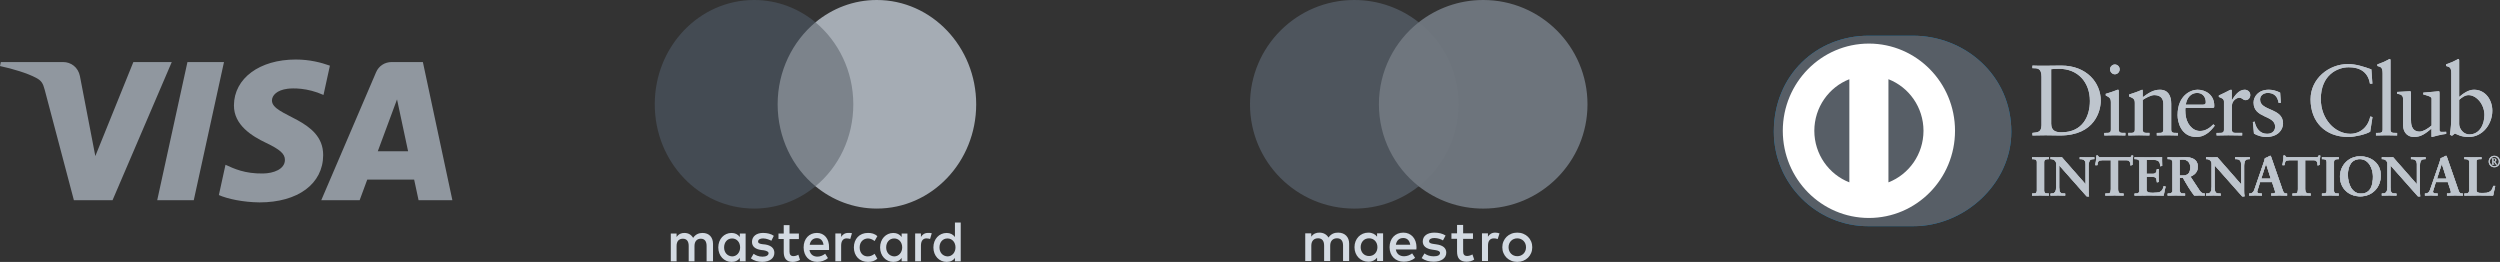
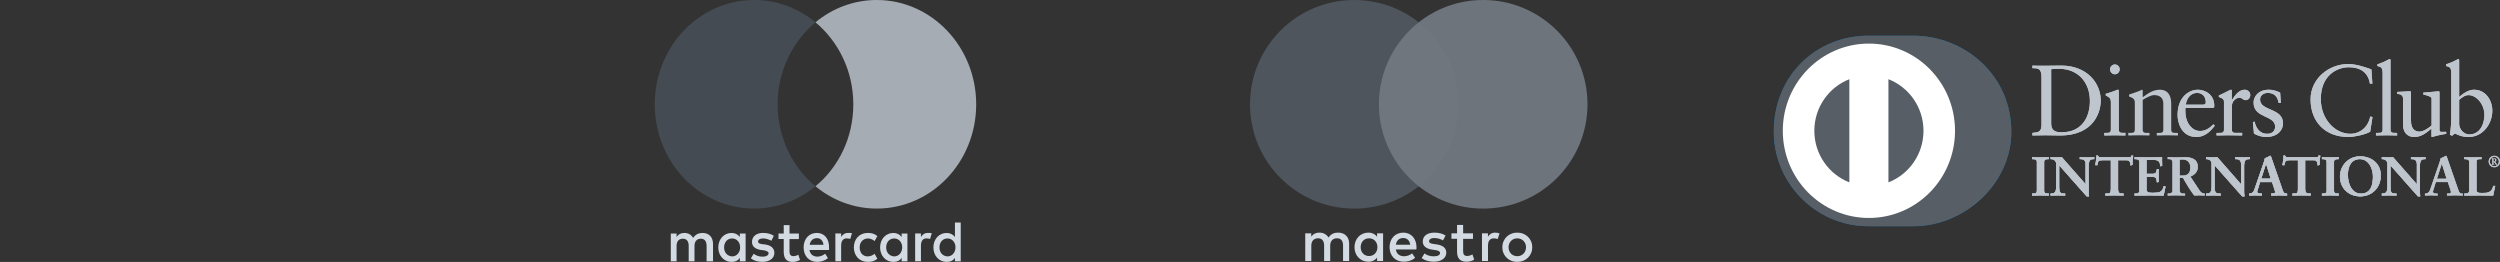
<svg xmlns="http://www.w3.org/2000/svg" xmlns:ns1="http://sodipodi.sourceforge.net/DTD/sodipodi-0.dtd" xmlns:ns2="http://www.inkscape.org/namespaces/inkscape" width="210" height="22" viewBox="0 0 210 22" fill="none" version="1.1" id="svg93" ns1:docname="kartice.svg" ns2:version="1.4.2 (f4327f4, 2025-05-13)">
  <rect x="0" y="0" width="210" height="22" fill="#333333" stroke="none" />
  <ns1:namedview id="namedview93" pagecolor="#ffffff" bordercolor="#000000" borderopacity="0.25" ns2:showpageshadow="2" ns2:pageopacity="0.0" ns2:pagecheckerboard="0" ns2:deskcolor="#d1d1d1" ns2:zoom="6.7335766" ns2:cx="98.758808" ns2:cy="12.697561" ns2:window-width="3840" ns2:window-height="2137" ns2:window-x="-8" ns2:window-y="-8" ns2:window-maximized="1" ns2:current-layer="svg93" />
-   <path d="M 14.428,5.212 9.453,16.819 H 6.207 L 3.759,7.556 C 3.61,6.986 3.481,6.777 3.029,6.536 2.291,6.145 1.072,5.777 0,5.549 l 0.073,-0.337 h 5.225 c 0.666,0 1.265,0.433 1.416,1.183 l 1.293,6.716 3.196,-7.9 z m 12.718,7.817 c 0.013,-3.063 -4.332,-3.232 -4.302,-4.6 0.009,-0.416 0.415,-0.859 1.302,-0.972 0.44,-0.056 1.652,-0.099 3.027,0.519 l 0.539,-2.461 c -0.739,-0.262 -1.689,-0.515 -2.872,-0.515 -3.035,0 -5.171,1.578 -5.189,3.837 -0.02,1.671 1.525,2.603 2.688,3.159 1.197,0.569 1.598,0.934 1.594,1.442 -0.009,0.779 -0.955,1.122 -1.839,1.136 -1.543,0.023 -2.439,-0.408 -3.153,-0.733 l -0.556,2.543 c 0.717,0.322 2.042,0.603 3.415,0.617 3.226,0 5.336,-1.558 5.346,-3.971 z m 8.014,3.789 H 38 l -2.479,-11.606 h -2.621 c -0.589,0 -1.087,0.336 -1.307,0.852 l -4.608,10.755 h 3.224 l 0.64,-1.734 h 3.939 z m -3.426,-4.112 1.616,-4.358 0.93,4.358 z m -12.919,-7.494 -2.539,11.606 h -3.071 l 2.54,-11.606 z" fill="#90979f" id="path1" />
  <path d="m 59.894,21.952 v -1.46 c 0,-0.558 -0.324,-0.924 -0.881,-0.924 -0.278,0 -0.581,0.096 -0.789,0.414 -0.162,-0.267 -0.395,-0.414 -0.743,-0.414 -0.232,0 -0.465,0.074 -0.648,0.34 v -0.292 h -0.486 v 2.336 h 0.486 v -1.29 c 0,-0.414 0.208,-0.61 0.532,-0.61 0.324,0 0.486,0.218 0.486,0.61 v 1.29 h 0.486 v -1.29 c 0,-0.414 0.232,-0.61 0.532,-0.61 0.324,0 0.486,0.218 0.486,0.61 v 1.29 z m 7.215,-2.336 h -0.789 v -0.706 H 65.833 v 0.706 h -0.441 v 0.462 h 0.441 v 1.072 c 0,0.536 0.208,0.851 0.765,0.851 0.208,0 0.441,-0.074 0.603,-0.17 l -0.141,-0.439 c -0.141,0.096 -0.303,0.122 -0.419,0.122 -0.232,0 -0.324,-0.147 -0.324,-0.388 v -1.046 h 0.789 v -0.462 z m 4.129,-0.051 c -0.278,0 -0.465,0.147 -0.581,0.34 v -0.292 H 70.17 v 2.336 h 0.486 v -1.315 c 0,-0.388 0.162,-0.61 0.465,-0.61 0.092,0 0.208,0.025 0.303,0.048 l 0.141,-0.488 c -0.097,-0.02 -0.235,-0.02 -0.327,-0.02 z m -6.239,0.244 c -0.232,-0.17 -0.557,-0.244 -0.905,-0.244 -0.557,0 -0.927,0.292 -0.927,0.754 0,0.388 0.278,0.61 0.765,0.68 l 0.232,0.026 c 0.254,0.048 0.395,0.122 0.395,0.244 0,0.17 -0.186,0.292 -0.511,0.292 -0.324,0 -0.581,-0.122 -0.743,-0.244 l -0.232,0.388 c 0.254,0.196 0.603,0.292 0.951,0.292 0.649,0 1.022,-0.318 1.022,-0.754 0,-0.414 -0.303,-0.632 -0.765,-0.706 l -0.232,-0.025 c -0.208,-0.025 -0.37,-0.074 -0.37,-0.218 0,-0.17 0.162,-0.267 0.419,-0.267 0.278,0 0.557,0.122 0.697,0.196 z m 12.941,-0.244 c -0.278,0 -0.465,0.147 -0.581,0.34 v -0.292 h -0.486 v 2.336 h 0.486 v -1.315 c 0,-0.388 0.162,-0.61 0.465,-0.61 0.092,0 0.208,0.025 0.303,0.048 l 0.141,-0.482 c -0.095,-0.025 -0.232,-0.025 -0.327,-0.025 z m -6.215,1.219 c 0,0.706 0.465,1.216 1.184,1.216 0.324,0 0.557,-0.074 0.789,-0.267 l -0.232,-0.414 c -0.186,0.147 -0.37,0.218 -0.581,0.218 -0.395,0 -0.673,-0.292 -0.673,-0.754 0,-0.44 0.278,-0.732 0.673,-0.754 0.208,0 0.395,0.074 0.581,0.218 l 0.232,-0.414 c -0.232,-0.196 -0.465,-0.267 -0.789,-0.267 -0.719,-0.003 -1.184,0.51 -1.184,1.216 z m 4.499,0 v -1.168 h -0.486 v 0.292 c -0.162,-0.218 -0.395,-0.34 -0.697,-0.34 -0.627,0 -1.113,0.51 -1.113,1.216 0,0.706 0.486,1.216 1.113,1.216 0.324,0 0.557,-0.122 0.697,-0.34 v 0.292 h 0.486 z m -1.786,0 c 0,-0.414 0.254,-0.754 0.673,-0.754 0.395,0 0.673,0.318 0.673,0.754 0,0.414 -0.278,0.754 -0.673,0.754 -0.416,-0.025 -0.673,-0.343 -0.673,-0.754 z m -5.821,-1.219 c -0.648,0 -1.113,0.488 -1.113,1.216 0,0.732 0.465,1.216 1.138,1.216 0.324,0 0.649,-0.096 0.905,-0.318 l -0.232,-0.366 c -0.186,0.147 -0.419,0.244 -0.648,0.244 -0.303,0 -0.603,-0.147 -0.673,-0.558 h 1.646 c 0,-0.074 0,-0.122 0,-0.196 0.022,-0.751 -0.397,-1.239 -1.021,-1.239 z m 0,0.439 c 0.303,0 0.511,0.196 0.557,0.558 h -1.159 c 0.046,-0.315 0.254,-0.558 0.603,-0.558 z m 12.084,0.78 v -2.092 h -0.486 v 1.216 c -0.162,-0.218 -0.395,-0.34 -0.697,-0.34 -0.627,0 -1.113,0.51 -1.113,1.216 0,0.706 0.486,1.216 1.113,1.216 0.324,0 0.557,-0.122 0.697,-0.34 v 0.292 h 0.486 z m -1.786,0 c 0,-0.414 0.254,-0.754 0.673,-0.754 0.395,0 0.673,0.318 0.673,0.754 0,0.414 -0.278,0.754 -0.673,0.754 -0.419,-0.025 -0.673,-0.343 -0.673,-0.754 z m -16.283,0 v -1.168 h -0.486 v 0.292 c -0.162,-0.218 -0.395,-0.34 -0.697,-0.34 -0.627,0 -1.113,0.51 -1.113,1.216 0,0.706 0.486,1.216 1.113,1.216 0.324,0 0.557,-0.122 0.697,-0.34 v 0.292 h 0.486 z m -1.808,0 c 0,-0.414 0.254,-0.754 0.673,-0.754 0.395,0 0.673,0.318 0.673,0.754 0,0.414 -0.278,0.754 -0.673,0.754 -0.419,-0.025 -0.673,-0.343 -0.673,-0.754 z" fill="#d3dae2" id="path2" />
-   <path d="m 72.143,1.874 h -7.307 v 13.773 h 7.307 z" fill="#7c838b" id="path3" />
  <path d="m 65.322,8.76 c 0,-2.798 1.254,-5.282 3.178,-6.886 C 67.084,0.706 65.298,6.3e-5 63.35,6.3e-5 58.734,6.3e-5 55,3.918 55,8.76 c 0,4.842 3.734,8.76 8.35,8.76 1.948,0 3.734,-0.706 5.15,-1.874 -1.927,-1.582 -3.178,-4.088 -3.178,-6.886 z" fill="#444b53" id="path4" />
  <path d="m 82,8.76 c 0,4.842 -3.734,8.76 -8.35,8.76 -1.948,0 -3.734,-0.706 -5.15,-1.874 1.948,-1.607 3.178,-4.088 3.178,-6.886 0,-2.798 -1.254,-5.282 -3.178,-6.886 1.413,-1.168 3.199,-1.874 5.148,-1.874 4.618,0 8.352,3.944 8.352,8.76 z" fill="#a5acb4" id="path5" />
  <path d="m 123.007,15.648 h -7.665 V 1.872 h 7.665 z" fill="#6f767e" id="path6" />
  <path d="m 115.828,8.761 c 0,-2.795 1.309,-5.284 3.346,-6.888 C 117.684,0.7 115.804,0 113.76,0 108.922,0 105,3.922 105,8.761 c 0,4.839 3.922,8.761 8.76,8.761 2.044,0 3.924,-0.7 5.414,-1.873 -2.037,-1.604 -3.346,-4.093 -3.346,-6.888 z" fill="#4e555d" id="path7" />
  <path d="m 133.349,8.761 c 0,4.839 -3.922,8.761 -8.76,8.761 -2.044,0 -3.924,-0.7 -5.415,-1.873 2.038,-1.604 3.347,-4.093 3.347,-6.888 0,-2.795 -1.309,-5.284 -3.347,-6.888 C 120.665,0.7 122.545,0 124.589,0 c 4.838,0 8.76,3.922 8.76,8.761 z" fill="#6d747c" id="path8" />
  <path d="m 125.601,19.541 c 0.102,0 0.248,0.019 0.36,0.064 l -0.156,0.477 c -0.107,-0.044 -0.214,-0.059 -0.316,-0.059 -0.331,0 -0.497,0.214 -0.497,0.598 v 1.304 h -0.506 v -2.326 h 0.501 v 0.282 c 0.132,-0.204 0.322,-0.341 0.614,-0.341 z m -1.871,0.521 h -0.827 v 1.051 c 0,0.233 0.083,0.389 0.336,0.389 0.131,0 0.297,-0.044 0.447,-0.131 l 0.146,0.433 c -0.16,0.112 -0.413,0.18 -0.632,0.18 -0.599,0 -0.808,-0.321 -0.808,-0.862 v -1.061 h -0.472 v -0.462 h 0.472 v -0.706 h 0.511 v 0.706 h 0.827 z m -6.477,0.496 c 0.054,-0.336 0.258,-0.565 0.618,-0.565 0.326,0 0.535,0.204 0.589,0.565 z m 1.733,0.204 c -0.005,-0.725 -0.453,-1.222 -1.105,-1.222 -0.682,0 -1.158,0.496 -1.158,1.222 0,0.739 0.496,1.221 1.192,1.221 0.35,0 0.671,-0.087 0.954,-0.326 l -0.249,-0.375 c -0.194,0.156 -0.443,0.243 -0.676,0.243 -0.326,0 -0.623,-0.151 -0.696,-0.569 h 1.728 c 0.005,-0.064 0.01,-0.126 0.01,-0.194 z m 2.223,-0.569 c -0.141,-0.088 -0.428,-0.2 -0.724,-0.2 -0.278,0 -0.443,0.102 -0.443,0.273 0,0.155 0.175,0.199 0.394,0.228 l 0.238,0.034 c 0.506,0.073 0.813,0.287 0.813,0.696 0,0.443 -0.39,0.759 -1.061,0.759 -0.38,0 -0.73,-0.098 -1.008,-0.302 l 0.239,-0.394 c 0.17,0.132 0.424,0.243 0.774,0.243 0.345,0 0.53,-0.102 0.53,-0.282 0,-0.131 -0.131,-0.204 -0.408,-0.243 l -0.239,-0.034 c -0.521,-0.073 -0.803,-0.307 -0.803,-0.686 0,-0.462 0.38,-0.745 0.969,-0.745 0.369,0 0.705,0.083 0.948,0.243 z m 6.241,-0.172 c -0.104,0 -0.2,0.018 -0.29,0.055 -0.089,0.037 -0.166,0.088 -0.231,0.154 -0.066,0.066 -0.117,0.145 -0.154,0.237 -0.038,0.092 -0.056,0.193 -0.056,0.303 0,0.111 0.018,0.212 0.056,0.304 0.037,0.092 0.088,0.171 0.154,0.237 0.065,0.066 0.142,0.117 0.231,0.154 0.09,0.037 0.186,0.055 0.29,0.055 0.105,0 0.202,-0.018 0.291,-0.055 0.089,-0.037 0.167,-0.088 0.232,-0.154 0.067,-0.066 0.118,-0.145 0.156,-0.237 0.037,-0.092 0.056,-0.193 0.056,-0.304 0,-0.11 -0.019,-0.212 -0.056,-0.303 -0.038,-0.092 -0.089,-0.171 -0.156,-0.237 -0.065,-0.066 -0.143,-0.117 -0.232,-0.154 -0.089,-0.036 -0.186,-0.055 -0.291,-0.055 z m 0,-0.481 c 0.181,0 0.348,0.031 0.502,0.094 0.153,0.062 0.287,0.149 0.399,0.258 0.112,0.11 0.2,0.239 0.263,0.389 0.064,0.15 0.095,0.312 0.095,0.488 0,0.175 -0.031,0.338 -0.095,0.488 -0.063,0.149 -0.151,0.28 -0.263,0.389 -0.112,0.11 -0.246,0.196 -0.399,0.259 -0.154,0.062 -0.321,0.094 -0.502,0.094 -0.18,0 -0.347,-0.031 -0.501,-0.094 -0.154,-0.063 -0.286,-0.149 -0.397,-0.259 -0.111,-0.11 -0.199,-0.24 -0.262,-0.389 -0.064,-0.15 -0.096,-0.312 -0.096,-0.488 0,-0.175 0.032,-0.338 0.096,-0.488 0.063,-0.149 0.151,-0.279 0.262,-0.389 0.111,-0.11 0.243,-0.196 0.397,-0.258 0.154,-0.063 0.321,-0.094 0.501,-0.094 z m -13.154,1.222 c 0,-0.409 0.268,-0.745 0.706,-0.745 0.418,0 0.701,0.321 0.701,0.745 0,0.423 -0.283,0.744 -0.701,0.744 -0.438,0 -0.706,-0.335 -0.706,-0.744 z m 1.883,0 v -1.163 h -0.505 v 0.282 c -0.161,-0.209 -0.404,-0.341 -0.735,-0.341 -0.652,0 -1.163,0.511 -1.163,1.222 0,0.71 0.511,1.222 1.163,1.222 0.331,0 0.574,-0.132 0.735,-0.341 v 0.282 h 0.505 z m -2.851,1.163 v -1.46 c 0,-0.55 -0.35,-0.92 -0.914,-0.925 -0.297,-0.005 -0.604,0.087 -0.818,0.414 -0.161,-0.258 -0.414,-0.414 -0.769,-0.414 -0.248,0 -0.492,0.073 -0.682,0.345 v -0.287 h -0.505 v 2.326 h 0.51 v -1.29 c 0,-0.404 0.224,-0.618 0.57,-0.618 0.336,0 0.506,0.219 0.506,0.613 v 1.294 h 0.511 v -1.29 c 0,-0.404 0.234,-0.618 0.569,-0.618 0.346,0 0.511,0.219 0.511,0.613 v 1.294 z" fill="#d3dae2" id="path9" ns2:label="path9" />
  <g clip-path="url(#clip0_8014_2014)" id="g87" transform="translate(-1,-1)">
    <path d="m 161.688,20 c 4.321,0.021 8.264,-3.566 8.264,-7.931 0,-4.772 -3.943,-8.071 -8.264,-8.069 H 157.97 C 153.599,3.998 150,7.298 150,12.069 c 0,4.365 3.599,7.952 7.97,7.931 z" fill="#0079be" id="path10" />
    <path d="m 157.988,4.661 c -3.995,0.001 -7.232,3.279 -7.233,7.325 0.001,4.045 3.238,7.322 7.233,7.323 3.996,-0.001 7.234,-3.279 7.234,-7.323 0,-4.045 -3.238,-7.323 -7.234,-7.325 z m -4.585,7.325 c 0.004,-1.977 1.224,-3.663 2.943,-4.332 v 8.664 c -1.719,-0.669 -2.939,-2.354 -2.943,-4.331 z m 6.226,4.333 V 7.653 c 1.72,0.668 2.942,2.355 2.945,4.333 -0.003,1.978 -1.225,3.664 -2.945,4.333 z" fill="#ffffff" id="path11" />
    <path d="m 172.485,7.442 c 0,-0.757 -0.389,-0.707 -0.763,-0.715 V 6.508 c 0.324,0.016 0.656,0.016 0.98,0.016 0.35,0 0.823,-0.016 1.439,-0.016 2.152,0 3.324,1.455 3.324,2.945 0,0.833 -0.482,2.928 -3.424,2.928 -0.424,0 -0.815,-0.017 -1.206,-0.017 -0.373,0 -0.739,0.008 -1.113,0.017 v -0.218 c 0.498,-0.051 0.74,-0.068 0.763,-0.64 z m 0.815,3.947 c 0,0.648 0.458,0.724 0.865,0.724 1.796,0 2.385,-1.372 2.385,-2.626 0,-1.573 -0.997,-2.709 -2.601,-2.709 -0.341,0 -0.498,0.025 -0.649,0.034 z" fill="#bec5cd" id="path12" />
    <path d="m 177.757,12.164 h 0.157 c 0.232,0 0.399,0 0.399,-0.279 V 9.605 c 0,-0.37 -0.125,-0.421 -0.432,-0.589 V 8.882 c 0.39,-0.119 0.856,-0.277 0.889,-0.303 0.059,-0.034 0.108,-0.043 0.15,-0.043 0.041,0 0.058,0.051 0.058,0.118 v 3.23 c 0,0.279 0.183,0.279 0.416,0.279 h 0.141 v 0.219 c -0.283,0 -0.574,-0.017 -0.873,-0.017 -0.299,0 -0.598,0.008 -0.905,0.017 z m 0.889,-4.923 c -0.217,0 -0.407,-0.202 -0.407,-0.421 0,-0.211 0.199,-0.405 0.407,-0.405 0.215,0 0.407,0.177 0.407,0.405 0,0.227 -0.183,0.421 -0.407,0.421 z" fill="#bec5cd" id="path13" />
    <path d="m 180.324,9.655 c 0,-0.311 -0.091,-0.395 -0.481,-0.555 V 8.941 c 0.357,-0.118 0.697,-0.227 1.096,-0.404 0.025,0 0.05,0.017 0.05,0.084 v 0.547 c 0.474,-0.345 0.882,-0.631 1.439,-0.631 0.706,0 0.955,0.522 0.955,1.178 v 2.171 c 0,0.278 0.183,0.278 0.416,0.278 h 0.15 v 0.219 c -0.292,0 -0.583,-0.017 -0.881,-0.017 -0.3,0 -0.599,0.008 -0.898,0.017 v -0.219 h 0.149 c 0.233,0 0.399,0 0.399,-0.278 V 9.706 c 0,-0.48 -0.29,-0.716 -0.764,-0.716 -0.266,0 -0.69,0.219 -0.965,0.404 V 11.885 c 0,0.278 0.183,0.278 0.417,0.278 h 0.149 v 0.219 c -0.291,0 -0.582,-0.017 -0.881,-0.017 -0.299,0 -0.599,0.008 -0.898,0.017 v -0.219 h 0.15 c 0.233,0 0.398,0 0.398,-0.278 z" fill="#bec5cd" id="path14" />
    <path d="m 184.581,10.06 c -0.018,0.076 -0.018,0.202 0,0.488 0.049,0.799 0.557,1.455 1.221,1.455 0.457,0 0.816,-0.252 1.123,-0.563 l 0.116,0.118 c -0.383,0.513 -0.857,0.95 -1.538,0.95 -1.322,0 -1.588,-1.296 -1.588,-1.834 0,-1.65 1.097,-2.138 1.679,-2.138 0.673,0 1.397,0.429 1.405,1.321 0,0.051 0,0.101 -0.008,0.152 l -0.075,0.051 z m 1.471,-0.269 c 0.207,0 0.232,-0.11 0.232,-0.21 0,-0.429 -0.258,-0.774 -0.723,-0.774 -0.507,0 -0.856,0.378 -0.956,0.984 z" fill="#bec5cd" id="path15" />
    <path d="m 187.19,12.164 h 0.225 c 0.232,0 0.398,0 0.398,-0.279 V 9.521 c 0,-0.261 -0.307,-0.311 -0.432,-0.379 V 9.016 c 0.607,-0.261 0.939,-0.48 1.015,-0.48 0.049,0 0.074,0.025 0.074,0.11 v 0.757 h 0.017 c 0.208,-0.328 0.557,-0.867 1.064,-0.867 0.208,0 0.473,0.143 0.473,0.446 0,0.227 -0.157,0.43 -0.39,0.43 -0.258,0 -0.258,-0.203 -0.549,-0.203 -0.141,0 -0.606,0.194 -0.606,0.699 v 1.977 c 0,0.278 0.165,0.278 0.398,0.278 h 0.466 v 0.219 c -0.458,-0.009 -0.805,-0.017 -1.164,-0.017 -0.34,0 -0.69,0.008 -0.989,0.017 z" fill="#bec5cd" id="path16" />
    <path d="m 190.39,11.212 c 0.109,0.555 0.441,1.027 1.048,1.027 0.489,0 0.672,-0.303 0.672,-0.598 0,-0.993 -1.811,-0.673 -1.811,-2.028 0,-0.471 0.374,-1.077 1.288,-1.077 0.266,0 0.623,0.076 0.947,0.245 l 0.059,0.858 h -0.192 c -0.082,-0.53 -0.373,-0.833 -0.906,-0.833 -0.332,0 -0.648,0.194 -0.648,0.555 0,0.985 1.929,0.682 1.929,2.003 0,0.555 -0.441,1.145 -1.43,1.145 -0.333,0 -0.723,-0.118 -1.014,-0.286 l -0.092,-0.968 z" fill="#bec5cd" id="path17" />
    <path d="m 200.281,8.031 h -0.207 c -0.158,-0.984 -0.848,-1.38 -1.779,-1.38 -0.957,0 -2.345,0.648 -2.345,2.667 0,1.701 1.198,2.921 2.478,2.921 0.822,0 1.504,-0.572 1.671,-1.456 l 0.19,0.05 -0.19,1.229 c -0.349,0.219 -1.289,0.446 -1.838,0.446 -1.944,0 -3.174,-1.271 -3.174,-3.164 0,-1.725 1.521,-2.963 3.15,-2.963 0.673,0 1.321,0.22 1.961,0.447 z" fill="#bec5cd" id="path18" />
    <path d="m 200.581,12.164 h 0.157 c 0.233,0 0.4,0 0.4,-0.279 V 7.199 c 0,-0.547 -0.125,-0.564 -0.441,-0.657 v -0.135 c 0.333,-0.109 0.682,-0.261 0.856,-0.362 0.091,-0.05 0.158,-0.093 0.183,-0.093 0.05,0 0.067,0.051 0.067,0.118 V 11.885 c 0,0.279 0.183,0.279 0.416,0.279 h 0.14 v 0.219 c -0.282,0 -0.573,-0.017 -0.872,-0.017 -0.299,0 -0.598,0.008 -0.906,0.017 z" fill="#bec5cd" id="path19" />
    <path d="m 205.918,11.919 c 0,0.152 0.091,0.16 0.232,0.16 0.1,0 0.224,-0.008 0.332,-0.008 v 0.177 c -0.357,0.033 -1.039,0.21 -1.197,0.26 l -0.042,-0.025 V 11.802 c -0.498,0.412 -0.881,0.706 -1.471,0.706 -0.449,0 -0.914,-0.294 -0.914,-1.001 V 9.353 c 0,-0.219 -0.033,-0.429 -0.498,-0.471 v -0.16 c 0.299,-0.008 0.963,-0.059 1.072,-0.059 0.092,0 0.092,0.059 0.092,0.244 v 2.17 c 0,0.253 0,0.977 0.722,0.977 0.283,0 0.657,-0.219 1.006,-0.512 V 9.277 c 0,-0.168 -0.399,-0.26 -0.698,-0.344 V 8.781 c 0.747,-0.051 1.214,-0.118 1.296,-0.118 0.068,0 0.068,0.059 0.068,0.152 z" fill="#bec5cd" id="path20" />
    <path d="m 207.572,9.142 c 0.332,-0.286 0.78,-0.606 1.238,-0.606 0.964,0 1.546,0.851 1.546,1.767 0,1.102 -0.798,2.205 -1.987,2.205 -0.615,0 -0.939,-0.202 -1.155,-0.294 l -0.249,0.193 -0.174,-0.092 c 0.073,-0.496 0.116,-0.985 0.116,-1.498 V 7.199 c 0,-0.547 -0.126,-0.564 -0.441,-0.657 v -0.135 c 0.333,-0.109 0.681,-0.261 0.856,-0.362 0.091,-0.05 0.158,-0.093 0.183,-0.093 0.05,0 0.066,0.051 0.066,0.118 v 3.071 h 0.001 z m 0,2.289 c 0,0.32 0.298,0.859 0.855,0.859 0.89,0 1.264,-0.884 1.264,-1.633 0,-0.909 -0.681,-1.666 -1.33,-1.666 -0.308,0 -0.565,0.202 -0.79,0.396 v 2.044 z" fill="#bec5cd" id="path21" />
    <path d="m 171.712,17.275 h 0.064 c 0.162,0 0.334,-0.022 0.334,-0.261 v -2.399 c 0,-0.239 -0.172,-0.261 -0.334,-0.261 h -0.064 v -0.137 c 0.177,0 0.448,0.018 0.67,0.018 0.226,0 0.497,-0.018 0.71,-0.018 v 0.137 h -0.064 c -0.162,0 -0.334,0.023 -0.334,0.261 v 2.399 c 0,0.238 0.172,0.261 0.334,0.261 h 0.064 v 0.138 c -0.217,0 -0.489,-0.018 -0.715,-0.018 -0.221,0 -0.488,0.018 -0.665,0.018 z" fill="#bec5cd" id="path22" />
    <path d="m 173.092,17.432 c -0.219,0 -0.49,-0.018 -0.715,-0.018 -0.221,0 -0.487,0.018 -0.665,0.018 h -0.019 v -0.02 -0.137 -0.02 h 0.019 0.064 c 0.164,-0.004 0.313,-0.017 0.315,-0.241 v -2.399 c -0.002,-0.224 -0.151,-0.239 -0.315,-0.242 h -0.083 v -0.019 -0.158 h 0.019 c 0.178,0 0.449,0.018 0.67,0.018 0.225,0 0.496,-0.018 0.71,-0.018 h 0.02 v 0.021 0.156 h -0.02 -0.063 c -0.164,0.003 -0.315,0.018 -0.316,0.242 v 2.399 c 0.001,0.224 0.152,0.237 0.316,0.241 h 0.083 v 0.02 0.157 z m -0.02,-0.039 v -0.098 h -0.043 c -0.162,0 -0.354,-0.028 -0.355,-0.281 v -2.399 c 0.001,-0.253 0.193,-0.282 0.355,-0.282 h 0.043 v -0.097 c -0.208,0 -0.47,0.018 -0.69,0.018 -0.215,0 -0.475,-0.017 -0.65,-0.018 v 0.097 h 0.044 c 0.161,0 0.354,0.029 0.354,0.282 v 2.399 c 0,0.253 -0.193,0.281 -0.354,0.281 h -0.044 v 0.098 c 0.175,-0.002 0.431,-0.018 0.645,-0.018 0.22,0 0.482,0.017 0.695,0.018 z" fill="#bec5cd" id="path23" />
    <path d="m 176.199,16.51 0.009,-0.009 v -1.717 c 0,-0.376 -0.258,-0.43 -0.394,-0.43 h -0.099 v -0.137 c 0.213,0 0.421,0.018 0.633,0.018 0.185,0 0.372,-0.018 0.557,-0.018 v 0.137 h -0.068 c -0.191,0 -0.403,0.036 -0.403,0.581 v 2.084 c 0,0.16 0.005,0.32 0.027,0.462 h -0.172 l -2.329,-2.628 v 1.887 c 0,0.398 0.076,0.535 0.425,0.535 h 0.076 v 0.138 c -0.194,0 -0.388,-0.018 -0.583,-0.018 -0.203,0 -0.411,0.018 -0.615,0.018 v -0.138 h 0.064 c 0.312,0 0.407,-0.215 0.407,-0.581 v -1.929 c 0,-0.256 -0.209,-0.411 -0.412,-0.411 h -0.059 v -0.138 c 0.172,0 0.349,0.018 0.52,0.018 0.136,0 0.267,-0.018 0.403,-0.018 z" fill="#bec5cd" id="path24" />
    <path d="m 176.461,17.501 -0.187,-0.007 -2.295,-2.59 v 1.835 c 0.005,0.398 0.065,0.511 0.406,0.516 h 0.097 v 0.02 0.157 h -0.02 c -0.196,0 -0.391,-0.018 -0.584,-0.018 -0.202,0 -0.41,0.018 -0.615,0.018 h -0.02 v -0.02 -0.157 h 0.02 0.064 c 0.299,-0.002 0.384,-0.196 0.387,-0.561 v -1.928 c 0,-0.244 -0.198,-0.392 -0.392,-0.392 h -0.079 V 14.353 14.197 h 0.02 c 0.173,0 0.35,0.017 0.52,0.017 0.134,0 0.265,-0.017 0.418,-0.011 l 1.987,2.265 v -1.684 c -0.002,-0.364 -0.242,-0.408 -0.374,-0.411 h -0.12 V 14.353 14.197 h 0.021 c 0.213,0 0.421,0.017 0.633,0.017 0.184,0 0.369,-0.017 0.556,-0.017 h 0.02 v 0.02 0.157 h -0.02 -0.067 c -0.187,0.005 -0.379,0.022 -0.384,0.562 v 2.083 c 0,0.16 0.005,0.32 0.027,0.459 l 0.004,0.024 z m -0.172,-0.04 h 0.149 c -0.02,-0.138 -0.023,-0.29 -0.023,-0.442 v -2.083 c 0,-0.55 0.227,-0.602 0.422,-0.602 h 0.047 v -0.097 c -0.178,0.001 -0.356,0.018 -0.536,0.018 -0.207,0 -0.408,-0.017 -0.613,-0.018 l -0.001,0.097 h 0.08 c 0.139,0 0.414,0.063 0.414,0.451 l -0.007,1.73 -0.009,0.01 -0.015,0.014 -2.011,-2.302 c -0.134,0 -0.266,0.018 -0.403,0.018 -0.166,0 -0.336,-0.017 -0.5,-0.018 l -10e-4,0.097 h 0.04 c 0.213,0 0.431,0.164 0.431,0.432 v 1.928 c 0,0.366 -0.101,0.6 -0.426,0.602 l -0.044,-0.001 v 0.099 c 0.196,-0.002 0.397,-0.018 0.595,-0.018 0.189,0 0.377,0.017 0.564,0.018 v -0.098 h -0.057 c -0.356,-0.001 -0.445,-0.158 -0.445,-0.556 v -1.938 z m -0.09,-0.951 0.014,-0.013 z m -0.011,-0.009 v -0.002 l -0.003,-0.003 z" fill="#bec5cd" id="path25" />
    <path d="m 177.582,14.445 c -0.34,0 -0.353,0.083 -0.421,0.416 h -0.135 c 0.018,-0.128 0.04,-0.256 0.054,-0.389 0.018,-0.128 0.027,-0.256 0.027,-0.389 h 0.109 c 0.036,0.138 0.149,0.133 0.272,0.133 h 2.333 c 0.122,0 0.235,-0.004 0.244,-0.142 l 0.108,0.018 c -0.017,0.124 -0.036,0.247 -0.049,0.371 -0.009,0.123 -0.009,0.247 -0.009,0.37 l -0.136,0.051 c -0.009,-0.169 -0.032,-0.44 -0.334,-0.44 h -0.742 v 2.436 c 0,0.353 0.158,0.393 0.375,0.393 h 0.086 v 0.138 c -0.176,0 -0.493,-0.018 -0.737,-0.018 -0.271,0 -0.588,0.018 -0.765,0.018 v -0.138 h 0.086 c 0.25,0 0.376,-0.022 0.376,-0.384 V 14.445 Z" fill="#bec5cd" id="path26" />
    <path d="m 179.365,17.432 c -0.178,0 -0.495,-0.018 -0.738,-0.018 -0.271,0 -0.587,0.018 -0.765,0.018 h -0.019 v -0.019 -0.158 h 0.019 0.086 c 0.25,-0.006 0.35,-0.009 0.356,-0.364 v -2.426 h -0.722 V 14.445 14.425 h 0.761 v 2.466 c 0,0.367 -0.146,0.405 -0.395,0.405 h -0.066 v 0.097 c 0.178,-9e-4 0.483,-0.018 0.745,-0.018 0.236,0 0.538,0.017 0.717,0.018 v -0.097 h -0.066 c -0.219,-3e-4 -0.395,-0.055 -0.395,-0.414 v -2.457 h 0.762 c 0.303,0.001 0.343,0.263 0.353,0.432 l 0.098,-0.036 c 0,-0.119 0,-0.239 0.008,-0.36 0.013,-0.118 0.03,-0.235 0.047,-0.351 l -0.069,-0.012 c -0.021,0.133 -0.148,0.14 -0.262,0.139 h -2.332 -0.024 c -0.106,0 -0.222,-0.005 -0.263,-0.133 h -0.075 c 0,0.127 -0.009,0.249 -0.026,0.371 -0.013,0.126 -0.034,0.247 -0.051,0.368 h 0.097 c 0.059,-0.319 0.098,-0.423 0.436,-0.418 v 0.02 0.02 c -0.335,0.006 -0.328,0.063 -0.401,0.402 l -0.004,0.016 h -0.015 -0.159 l 0.003,-0.024 c 0.018,-0.128 0.041,-0.256 0.054,-0.389 0.019,-0.127 0.028,-0.254 0.028,-0.385 v -0.02 h 0.019 0.124 l 0.003,0.014 c 0.031,0.116 0.115,0.116 0.23,0.118 h 0.024 2.332 c 0.126,-0.002 0.218,-0.004 0.226,-0.123 l 0.002,-0.022 0.02,0.004 0.128,0.02 -0.003,0.02 c -0.018,0.123 -0.036,0.246 -0.05,0.369 -0.009,0.122 -0.009,0.246 -0.009,0.369 v 0.014 l -0.012,0.005 -0.16,0.059 -0.002,-0.027 c -0.012,-0.172 -0.029,-0.421 -0.315,-0.421 h -0.722 v 2.416 c 0.004,0.345 0.139,0.369 0.355,0.374 h 0.106 v 0.02 0.158 z" fill="#bec5cd" id="path27" />
    <path d="m 180.318,17.275 h 0.064 c 0.162,0 0.334,-0.022 0.334,-0.261 v -2.399 c 0,-0.239 -0.172,-0.261 -0.334,-0.261 h -0.064 v -0.137 c 0.275,0 0.746,0.018 1.125,0.018 0.381,0 0.851,-0.018 1.158,-0.018 -0.007,0.197 -0.003,0.499 0.01,0.7 l -0.136,0.037 c -0.022,-0.297 -0.076,-0.535 -0.551,-0.535 h -0.629 v 1.199 h 0.538 c 0.271,0 0.331,-0.155 0.357,-0.403 h 0.136 c -0.009,0.179 -0.014,0.358 -0.014,0.536 0,0.174 0.005,0.348 0.014,0.522 l -0.136,0.027 c -0.026,-0.275 -0.04,-0.453 -0.353,-0.453 h -0.542 v 1.066 c 0,0.298 0.262,0.298 0.552,0.298 0.542,0 0.782,-0.037 0.917,-0.558 l 0.127,0.031 c -0.059,0.243 -0.113,0.485 -0.153,0.729 -0.29,0 -0.81,-0.018 -1.217,-0.018 -0.407,0 -0.945,0.018 -1.203,0.018 z" fill="#bec5cd" id="path28" />
    <path d="m 182.737,17.432 c -0.29,0 -0.81,-0.019 -1.216,-0.019 -0.408,0 -0.945,0.019 -1.203,0.019 h -0.019 v -0.019 -0.138 -0.02 h 0.019 0.063 c 0.164,-0.003 0.313,-0.017 0.315,-0.241 v -2.399 c -0.002,-0.224 -0.151,-0.238 -0.315,-0.242 h -0.082 v -0.019 -0.157 h 0.019 c 0.276,0 0.746,0.017 1.125,0.017 0.381,0 0.85,-0.017 1.158,-0.017 h 0.02 l -0.001,0.02 c -0.003,0.069 -0.004,0.15 -0.004,0.236 0,0.158 0.004,0.331 0.013,0.462 l 0.001,0.017 -0.015,0.004 -0.159,0.042 -10e-4,-0.024 c -0.027,-0.297 -0.066,-0.513 -0.531,-0.517 h -0.61 l -0.001,1.159 h 0.52 c 0.26,-0.003 0.307,-0.138 0.338,-0.384 l 0.001,-0.018 h 0.018 0.156 l -0.001,0.021 c -0.008,0.178 -0.014,0.357 -0.014,0.535 0,0.173 0.006,0.347 0.014,0.521 l 0.001,0.016 -0.017,0.004 -0.157,0.032 -0.001,-0.021 c -0.031,-0.279 -0.034,-0.432 -0.334,-0.436 l -0.523,-3e-4 v 1.047 c 0,0.278 0.238,0.277 0.532,0.278 0.545,-0.003 0.763,-0.03 0.9,-0.544 l 0.004,-0.018 0.019,0.004 0.145,0.038 -0.004,0.019 c -0.059,0.243 -0.113,0.484 -0.154,0.727 l -0.003,0.016 z m -0.016,-0.04 c 0.039,-0.231 0.091,-0.463 0.146,-0.693 l -0.089,-0.023 c -0.136,0.512 -0.398,0.558 -0.932,0.555 -0.284,0 -0.57,0 -0.571,-0.318 v -1.086 h 0.562 c 0.316,-0.004 0.348,0.19 0.37,0.45 l 0.098,-0.021 c -0.009,-0.169 -0.013,-0.338 -0.013,-0.506 0,-0.172 0.004,-0.344 0.013,-0.516 h -0.098 c -0.025,0.238 -0.099,0.406 -0.374,0.403 h -0.558 v -1.239 h 0.649 c 0.47,-0.003 0.548,0.242 0.568,0.53 l 0.098,-0.027 c -0.008,-0.129 -0.014,-0.295 -0.014,-0.448 0,-0.078 0.002,-0.152 0.005,-0.217 -0.307,0.001 -0.765,0.018 -1.138,0.018 -0.371,0 -0.829,-0.017 -1.106,-0.018 v 0.097 h 0.044 c 0.161,0 0.354,0.029 0.354,0.282 v 2.399 c 0,0.252 -0.193,0.28 -0.354,0.282 h -0.044 v 0.097 c 0.264,-3e-4 0.786,-0.017 1.184,-0.017 0.399,0 0.908,0.017 1.2,0.017 z" fill="#bec5cd" id="path29" />
    <path d="m 183.502,14.702 c 0,-0.334 -0.181,-0.348 -0.322,-0.348 h -0.081 v -0.138 c 0.145,0 0.425,0.018 0.701,0.018 0.271,0 0.488,-0.018 0.728,-0.018 0.569,0 1.076,0.156 1.076,0.807 0,0.411 -0.271,0.663 -0.628,0.806 l 0.773,1.171 c 0.127,0.194 0.217,0.248 0.439,0.275 v 0.138 c -0.15,0 -0.294,-0.018 -0.443,-0.018 -0.141,0 -0.286,0.018 -0.425,0.018 -0.349,-0.463 -0.648,-0.957 -0.942,-1.484 h -0.297 v 0.98 c 0,0.353 0.162,0.366 0.37,0.366 h 0.081 v 0.138 c -0.258,0 -0.519,-0.018 -0.777,-0.018 -0.218,0 -0.43,0.018 -0.656,0.018 v -0.138 h 0.081 c 0.168,0 0.322,-0.077 0.322,-0.247 z m 0.579,1.062 h 0.221 c 0.452,0 0.696,-0.174 0.696,-0.714 0,-0.407 -0.258,-0.668 -0.661,-0.668 -0.135,0 -0.193,0.014 -0.256,0.018 z" fill="#bec5cd" id="path30" />
-     <path d="m 186.188,17.432 c -0.152,0 -0.296,-0.018 -0.445,-0.018 -0.138,0 -0.282,0.018 -0.44,0.011 -0.346,-0.461 -0.644,-0.952 -0.936,-1.476 H 184.1 v 0.959 c 0.004,0.344 0.141,0.342 0.35,0.347 h 0.102 v 0.02 0.157 h -0.02 c -0.259,0 -0.521,-0.018 -0.778,-0.018 -0.216,0 -0.428,0.018 -0.655,0.018 h -0.02 V 17.412 17.255 h 0.02 0.081 c 0.163,-10e-4 0.3,-0.073 0.301,-0.227 v -2.326 c -0.003,-0.325 -0.161,-0.323 -0.301,-0.328 h -0.101 v -0.02 -0.158 h 0.02 c 0.146,0 0.425,0.018 0.701,0.018 0.27,0 0.487,-0.018 0.728,-0.018 0.57,0.001 1.095,0.161 1.096,0.825 0,0.414 -0.27,0.672 -0.619,0.816 l 0.76,1.152 c 0.127,0.19 0.205,0.237 0.425,0.266 l 0.017,0.003 v 0.017 0.157 z m -2.108,-1.523 h 0.309 l 0.006,0.01 c 0.294,0.526 0.591,1.02 0.924,1.474 0.138,0 0.284,-0.019 0.424,-0.019 0.145,0 0.284,0.016 0.425,0.018 v -0.1 c -0.212,-0.027 -0.312,-0.091 -0.435,-0.281 l -0.787,-1.192 0.022,-0.009 c 0.354,-0.141 0.616,-0.386 0.616,-0.788 0,-0.635 -0.488,-0.782 -1.056,-0.785 -0.239,0 -0.456,0.018 -0.728,0.018 -0.266,0 -0.534,-0.017 -0.682,-0.018 v 0.097 h 0.062 c 0.14,3e-4 0.34,0.024 0.34,0.368 v 2.326 c 0,0.184 -0.17,0.268 -0.34,0.268 h -0.062 v 0.097 c 0.217,-7e-4 0.423,-0.018 0.636,-0.018 0.253,0 0.508,0.017 0.758,0.018 v -0.097 h -0.062 c -0.206,-4e-4 -0.39,-0.026 -0.39,-0.388 v -0.999 z m 0,-0.126 h -0.02 v -1.402 l 0.017,-0.002 c 0.062,-0.005 0.123,-0.018 0.26,-0.018 0.412,0 0.68,0.271 0.681,0.689 -0.002,0.547 -0.261,0.732 -0.717,0.733 h -0.221 z m 0.221,-0.039 c 0.448,-0.004 0.673,-0.161 0.678,-0.693 -0.002,-0.4 -0.248,-0.648 -0.642,-0.65 -0.122,0 -0.18,0.011 -0.237,0.017 v 1.327 z" fill="#bec5cd" id="path31" />
    <path d="m 189.258,16.51 0.009,-0.009 v -1.717 c 0,-0.376 -0.258,-0.43 -0.393,-0.43 h -0.099 v -0.137 c 0.212,0 0.42,0.018 0.632,0.018 0.186,0 0.371,-0.018 0.557,-0.018 v 0.137 h -0.068 c -0.19,0 -0.402,0.036 -0.402,0.581 v 2.084 c 0,0.16 0.004,0.32 0.026,0.462 h -0.171 l -2.329,-2.628 v 1.887 c 0,0.398 0.077,0.535 0.425,0.535 h 0.077 v 0.138 c -0.195,0 -0.389,-0.018 -0.583,-0.018 -0.205,0 -0.413,0.018 -0.616,0.018 v -0.138 h 0.063 c 0.312,0 0.407,-0.215 0.407,-0.581 v -1.929 c 0,-0.256 -0.208,-0.411 -0.411,-0.411 h -0.059 v -0.138 c 0.172,0 0.349,0.018 0.52,0.018 0.135,0 0.267,-0.018 0.403,-0.018 z" fill="#bec5cd" id="path32" />
    <path d="m 189.52,17.501 -0.186,-0.006 -2.295,-2.59 v 1.835 c 0.005,0.399 0.065,0.511 0.406,0.516 h 0.096 v 0.02 0.158 h -0.02 c -0.196,0 -0.39,-0.019 -0.583,-0.019 -0.202,0 -0.411,0.019 -0.615,0.019 h -0.02 V 17.413 17.255 h 0.02 0.063 c 0.298,-0.001 0.384,-0.196 0.387,-0.562 v -1.927 c 0,-0.244 -0.198,-0.392 -0.391,-0.392 h -0.079 v -0.019 -0.158 h 0.02 c 0.173,0 0.35,0.018 0.52,0.018 0.133,0 0.264,-0.018 0.416,-0.012 l 1.988,2.266 v -1.685 c -0.001,-0.364 -0.242,-0.409 -0.373,-0.411 h -0.12 v -0.019 -0.158 h 0.02 c 0.214,0 0.422,0.018 0.633,0.018 0.185,0 0.37,-0.018 0.556,-0.018 h 0.02 v 0.021 0.157 h -0.02 -0.067 c -0.186,0.005 -0.379,0.022 -0.383,0.562 v 2.083 c 0,0.16 0.004,0.319 0.027,0.46 l 0.002,0.022 z m -0.171,-0.04 h 0.148 c -0.019,-0.138 -0.024,-0.29 -0.024,-0.442 v -2.083 c 0,-0.55 0.229,-0.6 0.423,-0.602 h 0.048 v -0.097 c -0.178,0.001 -0.357,0.018 -0.537,0.018 -0.207,0 -0.409,-0.017 -0.614,-0.018 v 0.097 h 0.081 c 0.139,0.002 0.413,0.063 0.413,0.451 l -0.006,1.731 -0.009,0.009 -0.014,0.015 -2.013,-2.303 c -0.134,0 -0.265,0.018 -0.402,0.018 -0.167,0 -0.336,-0.017 -0.501,-0.018 v 0.097 h 0.04 c 0.212,0.002 0.43,0.164 0.43,0.432 v 1.927 c 0,0.368 -0.102,0.602 -0.426,0.603 l -0.044,-3e-4 v 0.097 c 0.195,-9e-4 0.397,-0.017 0.596,-0.017 0.189,0 0.377,0.017 0.564,0.017 v -0.097 h -0.057 c -0.356,-3e-4 -0.445,-0.158 -0.446,-0.556 V 14.802 Z m -0.091,-0.951 0.014,-0.013 z m -0.011,-0.009 v -0.002 l -0.003,-0.003 z" fill="#bec5cd" id="path33" />
    <path d="m 190.692,16.758 c -0.046,0.155 -0.101,0.275 -0.101,0.357 0,0.138 0.191,0.16 0.339,0.16 h 0.051 v 0.138 c -0.182,-0.01 -0.366,-0.018 -0.549,-0.018 -0.162,0 -0.324,0.008 -0.487,0.018 v -0.138 h 0.027 c 0.176,0 0.326,-0.105 0.393,-0.298 l 0.724,-2.101 c 0.059,-0.17 0.141,-0.398 0.168,-0.568 0.144,-0.05 0.325,-0.141 0.411,-0.197 0.014,-0.005 0.022,-0.009 0.036,-0.009 0.013,0 0.022,0 0.032,0.014 0.013,0.036 0.027,0.078 0.041,0.114 l 0.832,2.395 c 0.054,0.16 0.108,0.329 0.167,0.467 0.054,0.128 0.15,0.183 0.299,0.183 h 0.027 v 0.138 c -0.204,-0.01 -0.408,-0.018 -0.624,-0.018 -0.222,0 -0.449,0.008 -0.679,0.018 v -0.138 h 0.05 c 0.104,0 0.281,-0.018 0.281,-0.132 0,-0.059 -0.041,-0.183 -0.092,-0.33 l -0.176,-0.531 h -1.026 z m 0.659,-2.029 h -0.009 l -0.42,1.296 h 0.845 z" fill="#bec5cd" id="path34" />
    <path d="m 193.1,17.432 c -0.203,-0.009 -0.407,-0.019 -0.622,-0.019 -0.222,0 -0.447,0.01 -0.678,0.019 l -0.021,0.001 v -0.021 -0.158 h 0.02 0.05 c 0.105,0 0.26,-0.024 0.26,-0.112 0.001,-0.052 -0.039,-0.178 -0.089,-0.324 l -0.172,-0.518 h -0.998 l -0.141,0.463 c -0.045,0.156 -0.1,0.277 -0.099,0.352 10e-4,0.112 0.17,0.139 0.32,0.139 H 191 v 0.021 0.158 l -0.021,-0.001 c -0.181,-0.009 -0.365,-0.019 -0.546,-0.019 -0.162,0 -0.325,0.01 -0.487,0.019 l -0.021,0.001 v -0.021 -0.158 h 0.02 0.027 c 0.168,-6e-4 0.309,-0.097 0.374,-0.284 l 0.724,-2.101 c 0.059,-0.17 0.141,-0.398 0.18,-0.581 0.142,-0.049 0.323,-0.141 0.411,-0.197 0.012,-0.004 0.025,-0.01 0.043,-0.01 0.011,-4e-4 0.036,0.003 0.05,0.027 0.013,0.038 0.027,0.078 0.041,0.116 l 0.833,2.395 c 0.053,0.161 0.107,0.33 0.166,0.465 0.053,0.122 0.136,0.17 0.281,0.171 h 0.046 v 0.021 0.158 z m -1.281,-0.041 c 0.224,-0.008 0.443,-0.017 0.659,-0.017 0.21,0 0.407,0.009 0.603,0.017 v -0.096 h -0.006 c -0.155,9e-4 -0.262,-0.061 -0.317,-0.196 -0.059,-0.139 -0.115,-0.309 -0.167,-0.469 l -0.833,-2.394 c -0.014,-0.037 -0.027,-0.078 -0.039,-0.111 -0.004,-0.004 -0.003,-0.004 -0.007,-0.004 h -0.008 c -0.009,0 -0.015,0.003 -0.026,0.006 -0.087,0.057 -0.269,0.147 -0.403,0.183 -0.028,0.173 -0.109,0.402 -0.168,0.572 l -0.724,2.102 c -0.069,0.199 -0.227,0.312 -0.411,0.312 h -0.007 v 0.096 c 0.154,-0.008 0.311,-0.017 0.468,-0.017 0.175,0 0.354,0.009 0.526,0.017 v -0.096 h -0.029 c -0.147,-0.002 -0.353,-0.019 -0.358,-0.18 0,-0.091 0.056,-0.209 0.1,-0.363 l 0.019,0.006 -0.019,-0.007 0.149,-0.489 h 1.054 l 0.182,0.544 c 0.051,0.147 0.092,0.269 0.092,0.336 -0.007,0.141 -0.198,0.15 -0.3,0.153 h -0.03 z m -0.925,-1.346 0.433,-1.336 h 0.015 0.01 v 0.02 l -0.005,10e-4 0.005,-10e-4 v -0.02 h 0.013 l 0.43,1.336 z m 0.054,-0.04 h 0.792 l -0.394,-1.227 z m 0.384,-1.27 0.01,-0.004 z" fill="#bec5cd" id="path35" />
    <path d="m 193.301,14.445 c -0.34,0 -0.353,0.083 -0.421,0.416 h -0.136 c 0.018,-0.128 0.041,-0.256 0.055,-0.389 0.018,-0.128 0.026,-0.256 0.026,-0.389 h 0.109 c 0.036,0.138 0.15,0.133 0.271,0.133 h 2.335 c 0.121,0 0.234,-0.004 0.243,-0.142 l 0.108,0.018 c -0.017,0.124 -0.035,0.247 -0.048,0.371 -0.01,0.123 -0.01,0.247 -0.01,0.37 l -0.136,0.051 c -0.008,-0.169 -0.031,-0.44 -0.334,-0.44 h -0.742 v 2.436 c 0,0.353 0.159,0.393 0.375,0.393 h 0.086 v 0.138 c -0.176,0 -0.492,-0.018 -0.737,-0.018 -0.271,0 -0.588,0.018 -0.764,0.018 v -0.138 h 0.086 c 0.249,0 0.376,-0.022 0.376,-0.384 V 14.445 Z" fill="#bec5cd" id="path36" />
    <path d="m 195.082,17.432 c -0.177,0 -0.494,-0.018 -0.737,-0.018 -0.27,0 -0.587,0.018 -0.764,0.018 h -0.02 v -0.019 -0.158 h 0.02 0.086 c 0.249,-0.006 0.349,-0.009 0.355,-0.364 V 14.465 h -0.721 v -0.02 -0.02 h 0.76 v 2.466 c 0,0.367 -0.146,0.404 -0.394,0.405 H 193.6 v 0.098 c 0.179,-0.002 0.483,-0.018 0.745,-0.018 0.236,0 0.539,0.017 0.718,0.018 v -0.098 h -0.067 c -0.218,-0.001 -0.394,-0.054 -0.394,-0.414 v -2.457 h 0.761 c 0.304,0.001 0.343,0.263 0.352,0.432 l 0.099,-0.037 c 0,-0.119 0,-0.239 0.009,-0.359 0.012,-0.118 0.029,-0.235 0.046,-0.352 l -0.068,-0.012 c -0.021,0.133 -0.149,0.141 -0.261,0.139 h -2.335 -0.023 c -0.106,0.001 -0.222,-0.005 -0.263,-0.134 h -0.074 c -0.001,0.127 -0.01,0.25 -0.027,0.372 -0.012,0.126 -0.035,0.247 -0.052,0.368 h 0.097 c 0.06,-0.319 0.099,-0.423 0.438,-0.418 v 0.02 0.02 c -0.336,0.006 -0.328,0.063 -0.402,0.402 l -0.004,0.015 h -0.015 -0.159 l 0.003,-0.023 c 0.019,-0.129 0.041,-0.257 0.054,-0.389 0.019,-0.128 0.028,-0.255 0.028,-0.386 v -0.02 h 0.019 0.124 l 0.003,0.014 c 0.032,0.116 0.115,0.116 0.23,0.118 l 0.023,6e-4 h 2.335 c 0.124,-0.003 0.216,-0.004 0.223,-0.124 l 0.002,-0.022 0.021,0.004 0.128,0.02 -0.003,0.02 c -0.019,0.123 -0.036,0.246 -0.05,0.369 -0.009,0.122 -0.009,0.246 -0.009,0.369 v 0.014 l -0.013,0.005 -0.16,0.059 -0.001,-0.027 c -0.011,-0.172 -0.029,-0.421 -0.315,-0.421 h -0.722 v 2.416 c 0.004,0.345 0.14,0.369 0.355,0.374 h 0.106 v 0.02 0.158 z" fill="#bec5cd" id="path37" />
    <path d="m 196.059,17.275 h 0.063 c 0.163,0 0.334,-0.022 0.334,-0.261 v -2.399 c 0,-0.239 -0.171,-0.261 -0.334,-0.261 h -0.063 v -0.137 c 0.176,0 0.447,0.018 0.668,0.018 0.227,0 0.499,-0.018 0.711,-0.018 v 0.137 h -0.063 c -0.163,0 -0.335,0.023 -0.335,0.261 v 2.399 c 0,0.238 0.172,0.261 0.335,0.261 h 0.063 v 0.138 c -0.217,0 -0.489,-0.018 -0.714,-0.018 -0.222,0 -0.489,0.018 -0.665,0.018 z" fill="#bec5cd" id="path38" />
    <path d="m 197.438,17.432 c -0.218,0 -0.489,-0.019 -0.714,-0.019 -0.221,0 -0.489,0.019 -0.665,0.019 h -0.02 v -0.019 -0.138 -0.02 h 0.02 0.063 c 0.164,-0.003 0.313,-0.017 0.314,-0.241 v -2.399 c -0.001,-0.224 -0.15,-0.239 -0.314,-0.242 h -0.083 v -0.019 -0.157 h 0.02 c 0.176,0 0.448,0.017 0.668,0.017 0.226,0 0.497,-0.017 0.711,-0.017 h 0.02 v 0.02 0.157 h -0.02 -0.063 c -0.165,0.003 -0.314,0.018 -0.316,0.242 v 2.399 c 0.002,0.224 0.151,0.238 0.316,0.241 h 0.083 v 0.02 0.157 z m -0.02,-0.04 v -0.097 h -0.043 c -0.162,0 -0.354,-0.029 -0.354,-0.281 v -2.399 c 0,-0.253 0.192,-0.282 0.354,-0.282 h 0.043 v -0.097 c -0.209,0.001 -0.47,0.018 -0.691,0.018 -0.214,0 -0.473,-0.017 -0.648,-0.018 v 0.097 h 0.043 c 0.161,0 0.354,0.029 0.354,0.282 v 2.399 c 0,0.252 -0.193,0.281 -0.354,0.281 h -0.043 v 0.097 c 0.174,-0.002 0.43,-0.018 0.645,-0.018 0.219,0 0.481,0.017 0.694,0.018 z" fill="#bec5cd" id="path39" />
    <path d="m 199.242,14.148 c 0.964,0 1.732,0.605 1.732,1.58 0,1.053 -0.746,1.753 -1.709,1.753 -0.959,0 -1.691,-0.659 -1.691,-1.644 0,-0.952 0.727,-1.69 1.668,-1.69 z m 0.068,3.132 c 0.878,0 1.03,-0.783 1.03,-1.451 0,-0.669 -0.356,-1.479 -1.107,-1.479 -0.791,0 -1.026,0.714 -1.026,1.327 0,0.82 0.37,1.603 1.103,1.603 z" fill="#bec5cd" id="path40" />
    <path d="m 197.553,15.838 c 0.002,-0.963 0.739,-1.708 1.689,-1.71 v 0.02 0.019 c -0.93,0 -1.649,0.728 -1.65,1.67 0.002,0.973 0.724,1.623 1.673,1.623 0.954,-3e-4 1.689,-0.691 1.691,-1.734 -10e-4,-0.963 -0.758,-1.558 -1.714,-1.56 v -0.019 -0.02 c 0.971,7e-4 1.75,0.612 1.752,1.599 -0.001,1.064 -0.757,1.772 -1.729,1.774 -0.967,-0.002 -1.71,-0.668 -1.711,-1.663 h -0.001 z m 0.634,-0.161 c 10e-4,-0.616 0.239,-1.348 1.046,-1.348 0.768,0.002 1.126,0.827 1.128,1.5 -0.002,0.668 -0.157,1.47 -1.051,1.47 V 17.28 17.26 c 0.86,-0.001 1.009,-0.764 1.012,-1.431 0,-0.664 -0.354,-1.458 -1.089,-1.459 -0.776,0.001 -1.005,0.698 -1.007,1.307 0.001,0.816 0.368,1.582 1.084,1.583 v 0.02 0.019 c -0.75,-0.001 -1.122,-0.798 -1.123,-1.622 z" fill="#bec5cd" id="path41" />
    <path d="m 204.022,16.51 0.009,-0.009 v -1.717 c 0,-0.376 -0.258,-0.43 -0.394,-0.43 h -0.098 v -0.137 c 0.212,0 0.42,0.018 0.632,0.018 0.186,0 0.372,-0.018 0.557,-0.018 v 0.137 h -0.068 c -0.19,0 -0.403,0.036 -0.403,0.581 v 2.084 c 0,0.16 0.005,0.32 0.028,0.462 h -0.172 l -2.329,-2.628 v 1.887 c 0,0.398 0.076,0.535 0.424,0.535 h 0.078 v 0.138 c -0.195,0 -0.389,-0.018 -0.584,-0.018 -0.203,0 -0.412,0.018 -0.615,0.018 v -0.138 h 0.063 c 0.313,0 0.407,-0.215 0.407,-0.581 v -1.929 c 0,-0.256 -0.207,-0.411 -0.411,-0.411 h -0.059 v -0.138 c 0.172,0 0.348,0.018 0.52,0.018 0.135,0 0.266,-0.018 0.402,-0.018 z" fill="#bec5cd" id="path42" />
    <path d="m 204.285,17.501 -0.187,-0.007 -2.295,-2.59 v 1.835 c 0.005,0.398 0.065,0.511 0.404,0.515 h 0.098 v 0.021 0.157 h -0.019 c -0.196,0 -0.391,-0.018 -0.584,-0.018 -0.203,0 -0.41,0.018 -0.616,0.018 h -0.019 v -0.02 -0.158 h 0.019 0.064 c 0.298,-9e-4 0.384,-0.195 0.388,-0.56 v -1.929 c -0.001,-0.244 -0.198,-0.392 -0.393,-0.392 h -0.078 v -0.019 -0.157 h 0.019 c 0.174,0 0.35,0.018 0.521,0.018 0.134,0 0.264,-0.018 0.417,-0.011 l 1.987,2.265 v -1.684 c -0.001,-0.364 -0.242,-0.408 -0.374,-0.411 h -0.119 V 14.354 14.197 h 0.02 c 0.213,0 0.422,0.018 0.632,0.018 0.186,0 0.37,-0.018 0.558,-0.018 h 0.019 v 0.02 0.157 h -0.019 -0.068 c -0.186,0.005 -0.379,0.023 -0.383,0.562 v 2.083 c 0,0.16 0.004,0.32 0.026,0.46 l 0.003,0.022 z m -0.172,-0.04 h 0.148 c -0.02,-0.138 -0.023,-0.29 -0.023,-0.442 v -2.083 c 0,-0.55 0.228,-0.6 0.422,-0.602 h 0.049 v -0.097 c -0.179,0.001 -0.358,0.018 -0.538,0.018 -0.206,0 -0.409,-0.017 -0.613,-0.018 v 0.097 h 0.079 c 0.14,0.002 0.413,0.064 0.413,0.451 l -0.005,1.73 -0.008,0.01 -0.015,0.015 -2.013,-2.303 c -0.133,0 -0.265,0.018 -0.402,0.018 -0.167,0 -0.337,-0.017 -0.501,-0.018 v 0.097 h 0.04 c 0.212,0.002 0.431,0.164 0.431,0.432 v 1.929 c 0,0.366 -0.101,0.6 -0.427,0.602 l -0.044,-3e-4 v 0.097 c 0.196,-9e-4 0.397,-0.017 0.596,-0.017 0.189,0 0.376,0.017 0.564,0.017 v -0.097 h -0.058 c -0.355,-3e-4 -0.444,-0.158 -0.444,-0.556 v -1.938 z m -0.091,-0.951 0.015,-0.013 z m -0.011,-0.009 v -0.002 l -0.003,-0.004 z" fill="#bec5cd" id="path43" />
    <path d="m 205.455,16.758 c -0.044,0.155 -0.099,0.275 -0.099,0.357 0,0.138 0.19,0.16 0.339,0.16 h 0.05 v 0.138 c -0.181,-0.01 -0.367,-0.018 -0.548,-0.018 -0.163,0 -0.325,0.008 -0.487,0.018 v -0.138 h 0.025 c 0.178,0 0.328,-0.105 0.394,-0.298 l 0.725,-2.101 c 0.058,-0.17 0.14,-0.398 0.166,-0.568 0.145,-0.05 0.326,-0.141 0.413,-0.197 0.013,-0.005 0.022,-0.009 0.036,-0.009 0.013,0 0.021,0 0.031,0.014 0.013,0.036 0.028,0.078 0.041,0.114 l 0.832,2.395 c 0.054,0.16 0.108,0.329 0.168,0.467 0.054,0.128 0.149,0.183 0.298,0.183 h 0.027 v 0.138 c -0.203,-0.01 -0.407,-0.018 -0.624,-0.018 -0.221,0 -0.448,0.008 -0.679,0.018 v -0.138 h 0.051 c 0.103,0 0.28,-0.018 0.28,-0.132 0,-0.059 -0.041,-0.183 -0.091,-0.33 l -0.176,-0.531 H 205.6 Z m 0.661,-2.029 h -0.009 l -0.421,1.296 h 0.846 z" fill="#bec5cd" id="path44" />
    <path d="m 207.864,17.432 c -0.203,-0.008 -0.406,-0.018 -0.622,-0.018 -0.221,0 -0.447,0.01 -0.678,0.018 l -0.02,0.001 v -0.021 -0.158 h 0.019 0.049 c 0.106,0 0.262,-0.025 0.262,-0.113 0.001,-0.052 -0.04,-0.177 -0.09,-0.324 l -0.172,-0.518 h -0.998 l -0.14,0.463 c -0.045,0.157 -0.099,0.277 -0.098,0.351 0,0.112 0.169,0.14 0.319,0.14 h 0.069 v 0.02 0.159 l -0.021,-0.001 c -0.181,-0.008 -0.366,-0.018 -0.546,-0.018 -0.162,0 -0.324,0.01 -0.487,0.018 l -0.02,0.001 v -0.021 -0.158 h 0.02 0.025 c 0.169,-6e-4 0.31,-0.099 0.376,-0.284 l 0.724,-2.101 c 0.058,-0.17 0.139,-0.398 0.179,-0.58 0.142,-0.05 0.324,-0.141 0.412,-0.197 0.012,-0.004 0.024,-0.009 0.043,-0.009 0.011,-0.001 0.035,0.002 0.049,0.027 0.014,0.036 0.027,0.077 0.042,0.115 l 0.832,2.395 c 0.053,0.161 0.108,0.33 0.166,0.466 0.053,0.121 0.136,0.169 0.28,0.17 h 0.047 v 0.02 0.159 z m -1.281,-0.04 c 0.223,-0.009 0.444,-0.017 0.659,-0.017 0.21,0 0.407,0.009 0.604,0.017 v -0.096 h -0.008 c -0.153,4e-4 -0.26,-0.061 -0.316,-0.196 -0.06,-0.139 -0.113,-0.309 -0.167,-0.469 l -0.833,-2.395 c -0.013,-0.036 -0.027,-0.078 -0.038,-0.109 -0.004,-0.006 -0.004,-0.006 -0.007,-0.006 h -0.008 c -0.01,0 -0.015,0.003 -0.026,0.006 -0.088,0.056 -0.269,0.148 -0.403,0.183 -0.028,0.173 -0.11,0.402 -0.169,0.571 l -0.724,2.102 c -0.068,0.199 -0.227,0.312 -0.412,0.312 h -0.006 v 0.096 c 0.155,-0.008 0.311,-0.017 0.468,-0.017 0.176,0 0.354,0.009 0.528,0.017 v -0.096 h -0.031 c -0.147,-0.002 -0.353,-0.018 -0.358,-0.181 10e-4,-0.091 0.057,-0.207 0.1,-0.363 l 0.019,0.006 -0.019,-0.007 0.149,-0.489 h 1.055 l 0.181,0.544 c 0.05,0.147 0.091,0.269 0.091,0.336 -0.006,0.141 -0.196,0.15 -0.3,0.153 h -0.029 z m -0.924,-1.347 0.434,-1.335 h 0.013 0.01 v 0.02 l -0.005,9e-4 0.005,-9e-4 v -0.02 h 0.014 l 0.428,1.335 z m 0.054,-0.039 h 0.791 l -0.393,-1.226 z m 0.384,-1.27 0.009,-0.004 z" fill="#bec5cd" id="path45" />
    <path d="m 209.006,16.964 c 0,0.183 0.126,0.238 0.27,0.257 0.186,0.014 0.389,0.014 0.598,-0.009 0.19,-0.023 0.353,-0.133 0.434,-0.247 0.072,-0.101 0.113,-0.229 0.14,-0.33 h 0.131 c -0.05,0.261 -0.113,0.518 -0.168,0.779 -0.397,0 -0.795,-0.018 -1.193,-0.018 -0.399,0 -0.796,0.018 -1.194,0.018 v -0.138 h 0.062 c 0.164,0 0.341,-0.022 0.341,-0.306 v -2.353 c 0,-0.239 -0.177,-0.261 -0.341,-0.261 h -0.062 v -0.137 c 0.239,0 0.475,0.018 0.714,0.018 0.231,0 0.457,-0.018 0.688,-0.018 v 0.137 h -0.114 c -0.171,0 -0.306,0.005 -0.306,0.247 z" fill="#bec5cd" id="path46" />
    <path d="m 210.411,17.432 c -0.398,0 -0.796,-0.018 -1.193,-0.018 -0.398,0 -0.796,0.018 -1.195,0.018 h -0.019 v -0.02 -0.158 h 0.019 0.063 c 0.164,-0.004 0.319,-0.015 0.321,-0.287 v -2.354 c -0.002,-0.223 -0.156,-0.238 -0.321,-0.241 h -0.082 v -0.019 -0.157 h 0.019 c 0.241,0 0.476,0.017 0.715,0.017 0.23,0 0.456,-0.017 0.688,-0.017 h 0.018 v 0.02 0.157 h -0.018 -0.114 c -0.175,0.005 -0.284,-0.003 -0.288,0.228 v 2.363 c 0.002,0.17 0.112,0.216 0.253,0.236 0.08,0.006 0.164,0.009 0.251,0.009 0.111,0 0.226,-0.005 0.343,-0.018 0.184,-0.022 0.343,-0.13 0.421,-0.239 0.069,-0.098 0.109,-0.224 0.136,-0.324 l 0.004,-0.015 h 0.015 0.156 l -0.004,0.024 c -0.052,0.262 -0.114,0.518 -0.169,0.778 l -0.003,0.015 h -0.016 z m -0.016,-0.04 c 0.052,-0.248 0.112,-0.491 0.16,-0.739 h -0.093 c -0.028,0.1 -0.068,0.223 -0.139,0.323 -0.085,0.119 -0.252,0.23 -0.448,0.255 -0.119,0.012 -0.236,0.019 -0.347,0.019 -0.087,0 -0.172,-0.004 -0.254,-0.01 -0.147,-0.017 -0.29,-0.08 -0.289,-0.276 v -2.363 c 0,-0.254 0.159,-0.267 0.327,-0.267 h 0.094 v -0.097 c -0.223,0.001 -0.443,0.018 -0.668,0.018 -0.234,0 -0.463,-0.017 -0.695,-0.018 v 0.097 h 0.043 c 0.162,0 0.359,0.029 0.359,0.281 v 2.354 c 0,0.296 -0.196,0.327 -0.359,0.327 h -0.043 v 0.097 c 0.391,-4e-4 0.782,-0.018 1.175,-0.018 0.393,0 0.786,0.017 1.177,0.018 z" fill="#bec5cd" id="path47" />
    <path d="m 210.524,14.086 c 0.273,0 0.476,0.212 0.476,0.484 0,0.271 -0.203,0.481 -0.476,0.481 -0.273,0 -0.476,-0.21 -0.476,-0.481 0,-0.272 0.203,-0.484 0.476,-0.484 z m 0,0.875 c 0.213,0 0.377,-0.184 0.377,-0.391 0,-0.208 -0.162,-0.394 -0.377,-0.394 -0.214,0 -0.378,0.186 -0.378,0.394 0,0.207 0.164,0.391 0.378,0.391 z m -0.237,-0.137 v -0.024 c 0.059,-0.008 0.069,-0.006 0.069,-0.043 v -0.357 c 0,-0.05 -0.005,-0.067 -0.067,-0.065 v -0.024 h 0.244 c 0.084,0 0.161,0.04 0.161,0.128 0,0.072 -0.047,0.125 -0.113,0.145 l 0.078,0.111 c 0.037,0.05 0.078,0.097 0.105,0.114 v 0.016 h -0.093 c -0.044,0 -0.083,-0.095 -0.171,-0.222 h -0.053 v 0.16 c 0,0.032 0.011,0.03 0.07,0.038 v 0.024 z m 0.16,-0.254 h 0.057 c 0.061,0 0.09,-0.047 0.09,-0.123 0,-0.077 -0.045,-0.104 -0.094,-0.104 h -0.053 z" fill="#bec5cd" id="path48" />
    <path d="m 161.688,20 c 4.321,0.021 8.264,-3.566 8.264,-7.931 0,-4.772 -3.943,-8.071 -8.264,-8.069 H 157.97 C 153.599,3.998 150,7.298 150,12.069 c 0,4.365 3.599,7.952 7.97,7.931 z" fill="#575e66" id="path49" />
    <path d="m 157.988,4.661 c -3.995,0.001 -7.232,3.279 -7.233,7.325 0.001,4.045 3.238,7.322 7.233,7.323 3.996,-0.001 7.234,-3.279 7.234,-7.323 0,-4.045 -3.238,-7.323 -7.234,-7.325 z m -4.585,7.325 c 0.004,-1.977 1.224,-3.663 2.943,-4.332 v 8.664 c -1.719,-0.669 -2.939,-2.354 -2.943,-4.331 z m 6.226,4.333 V 7.653 c 1.72,0.668 2.942,2.355 2.945,4.333 -0.003,1.978 -1.225,3.664 -2.945,4.333 z" fill="#ffffff" id="path50" />
    <path d="m 172.485,7.442 c 0,-0.757 -0.389,-0.707 -0.763,-0.715 V 6.508 c 0.324,0.016 0.656,0.016 0.98,0.016 0.35,0 0.823,-0.016 1.439,-0.016 2.152,0 3.324,1.455 3.324,2.945 0,0.833 -0.482,2.928 -3.424,2.928 -0.424,0 -0.815,-0.017 -1.206,-0.017 -0.373,0 -0.739,0.008 -1.113,0.017 v -0.218 c 0.498,-0.051 0.74,-0.068 0.763,-0.64 z m 0.815,3.947 c 0,0.648 0.458,0.724 0.865,0.724 1.796,0 2.385,-1.372 2.385,-2.626 0,-1.573 -0.997,-2.709 -2.601,-2.709 -0.341,0 -0.498,0.025 -0.649,0.034 z" fill="#bec5cd" id="path51" />
    <path d="m 177.757,12.164 h 0.157 c 0.232,0 0.399,0 0.399,-0.279 V 9.605 c 0,-0.37 -0.125,-0.421 -0.432,-0.589 V 8.882 c 0.39,-0.119 0.856,-0.277 0.889,-0.303 0.059,-0.034 0.108,-0.043 0.15,-0.043 0.041,0 0.058,0.051 0.058,0.118 v 3.23 c 0,0.279 0.183,0.279 0.416,0.279 h 0.141 v 0.219 c -0.283,0 -0.574,-0.017 -0.873,-0.017 -0.299,0 -0.598,0.008 -0.905,0.017 z m 0.889,-4.923 c -0.217,0 -0.407,-0.202 -0.407,-0.421 0,-0.211 0.199,-0.405 0.407,-0.405 0.215,0 0.407,0.177 0.407,0.405 0,0.227 -0.183,0.421 -0.407,0.421 z" fill="#bec5cd" id="path52" />
-     <path d="m 180.324,9.655 c 0,-0.311 -0.091,-0.395 -0.481,-0.555 V 8.941 c 0.357,-0.118 0.697,-0.227 1.096,-0.404 0.025,0 0.05,0.017 0.05,0.084 v 0.547 c 0.474,-0.345 0.882,-0.631 1.439,-0.631 0.706,0 0.955,0.522 0.955,1.178 v 2.171 c 0,0.278 0.183,0.278 0.416,0.278 h 0.15 v 0.219 c -0.292,0 -0.583,-0.017 -0.881,-0.017 -0.3,0 -0.599,0.008 -0.898,0.017 v -0.219 h 0.149 c 0.233,0 0.399,0 0.399,-0.278 V 9.706 c 0,-0.48 -0.29,-0.716 -0.764,-0.716 -0.266,0 -0.69,0.219 -0.965,0.404 V 11.885 c 0,0.278 0.183,0.278 0.417,0.278 h 0.149 v 0.219 c -0.291,0 -0.582,-0.017 -0.881,-0.017 -0.299,0 -0.599,0.008 -0.898,0.017 v -0.219 h 0.15 c 0.233,0 0.398,0 0.398,-0.278 z" fill="#bec5cd" id="path53" />
    <path d="m 184.581,10.06 c -0.018,0.076 -0.018,0.202 0,0.488 0.049,0.799 0.557,1.455 1.221,1.455 0.457,0 0.816,-0.252 1.123,-0.563 l 0.116,0.118 c -0.383,0.513 -0.857,0.95 -1.538,0.95 -1.322,0 -1.588,-1.296 -1.588,-1.834 0,-1.65 1.097,-2.138 1.679,-2.138 0.673,0 1.397,0.429 1.405,1.321 0,0.051 0,0.101 -0.008,0.152 l -0.075,0.051 z m 1.471,-0.269 c 0.207,0 0.232,-0.11 0.232,-0.21 0,-0.429 -0.258,-0.774 -0.723,-0.774 -0.507,0 -0.856,0.378 -0.956,0.984 z" fill="#bec5cd" id="path54" />
    <path d="m 187.19,12.164 h 0.225 c 0.232,0 0.398,0 0.398,-0.279 V 9.521 c 0,-0.261 -0.307,-0.311 -0.432,-0.379 V 9.016 c 0.607,-0.261 0.939,-0.48 1.015,-0.48 0.049,0 0.074,0.025 0.074,0.11 v 0.757 h 0.017 c 0.208,-0.328 0.557,-0.867 1.064,-0.867 0.208,0 0.473,0.143 0.473,0.446 0,0.227 -0.157,0.43 -0.39,0.43 -0.258,0 -0.258,-0.203 -0.549,-0.203 -0.141,0 -0.606,0.194 -0.606,0.699 v 1.977 c 0,0.278 0.165,0.278 0.398,0.278 h 0.466 v 0.219 c -0.458,-0.009 -0.805,-0.017 -1.164,-0.017 -0.34,0 -0.69,0.008 -0.989,0.017 z" fill="#bec5cd" id="path55" />
    <path d="m 190.39,11.212 c 0.109,0.555 0.441,1.027 1.048,1.027 0.489,0 0.672,-0.303 0.672,-0.598 0,-0.993 -1.811,-0.673 -1.811,-2.028 0,-0.471 0.374,-1.077 1.288,-1.077 0.266,0 0.623,0.076 0.947,0.245 l 0.059,0.858 h -0.192 c -0.082,-0.53 -0.373,-0.833 -0.906,-0.833 -0.332,0 -0.648,0.194 -0.648,0.555 0,0.985 1.929,0.682 1.929,2.003 0,0.555 -0.441,1.145 -1.43,1.145 -0.333,0 -0.723,-0.118 -1.014,-0.286 l -0.092,-0.968 z" fill="#bec5cd" id="path56" />
    <path d="m 200.281,8.031 h -0.207 c -0.158,-0.984 -0.848,-1.38 -1.779,-1.38 -0.957,0 -2.345,0.648 -2.345,2.667 0,1.701 1.198,2.921 2.478,2.921 0.822,0 1.504,-0.572 1.671,-1.456 l 0.19,0.05 -0.19,1.229 c -0.349,0.219 -1.289,0.446 -1.838,0.446 -1.944,0 -3.174,-1.271 -3.174,-3.164 0,-1.725 1.521,-2.963 3.15,-2.963 0.673,0 1.321,0.22 1.961,0.447 z" fill="#bec5cd" id="path57" />
    <path d="m 200.581,12.164 h 0.157 c 0.233,0 0.4,0 0.4,-0.279 V 7.199 c 0,-0.547 -0.125,-0.564 -0.441,-0.657 v -0.135 c 0.333,-0.109 0.682,-0.261 0.856,-0.362 0.091,-0.05 0.158,-0.093 0.183,-0.093 0.05,0 0.067,0.051 0.067,0.118 V 11.885 c 0,0.279 0.183,0.279 0.416,0.279 h 0.14 v 0.219 c -0.282,0 -0.573,-0.017 -0.872,-0.017 -0.299,0 -0.598,0.008 -0.906,0.017 z" fill="#bec5cd" id="path58" />
    <path d="m 205.918,11.919 c 0,0.152 0.091,0.16 0.232,0.16 0.1,0 0.224,-0.008 0.332,-0.008 v 0.177 c -0.357,0.033 -1.039,0.21 -1.197,0.26 l -0.042,-0.025 V 11.802 c -0.498,0.412 -0.881,0.706 -1.471,0.706 -0.449,0 -0.914,-0.294 -0.914,-1.001 V 9.353 c 0,-0.219 -0.033,-0.429 -0.498,-0.471 v -0.16 c 0.299,-0.008 0.963,-0.059 1.072,-0.059 0.092,0 0.092,0.059 0.092,0.244 v 2.17 c 0,0.253 0,0.977 0.722,0.977 0.283,0 0.657,-0.219 1.006,-0.512 V 9.277 c 0,-0.168 -0.399,-0.26 -0.698,-0.344 V 8.781 c 0.747,-0.051 1.214,-0.118 1.296,-0.118 0.068,0 0.068,0.059 0.068,0.152 z" fill="#bec5cd" id="path59" />
    <path d="m 207.572,9.142 c 0.332,-0.286 0.78,-0.606 1.238,-0.606 0.964,0 1.546,0.851 1.546,1.767 0,1.102 -0.798,2.205 -1.987,2.205 -0.615,0 -0.939,-0.202 -1.155,-0.294 l -0.249,0.193 -0.174,-0.092 c 0.073,-0.496 0.116,-0.985 0.116,-1.498 V 7.199 c 0,-0.547 -0.126,-0.564 -0.441,-0.657 v -0.135 c 0.333,-0.109 0.681,-0.261 0.856,-0.362 0.091,-0.05 0.158,-0.093 0.183,-0.093 0.05,0 0.066,0.051 0.066,0.118 v 3.071 h 0.001 z m 0,2.289 c 0,0.32 0.298,0.859 0.855,0.859 0.89,0 1.264,-0.884 1.264,-1.633 0,-0.909 -0.681,-1.666 -1.33,-1.666 -0.308,0 -0.565,0.202 -0.79,0.396 v 2.044 z" fill="#bec5cd" id="path60" />
    <path d="m 171.712,17.275 h 0.064 c 0.162,0 0.334,-0.022 0.334,-0.261 v -2.399 c 0,-0.239 -0.172,-0.261 -0.334,-0.261 h -0.064 v -0.137 c 0.177,0 0.448,0.018 0.67,0.018 0.226,0 0.497,-0.018 0.71,-0.018 v 0.137 h -0.064 c -0.162,0 -0.334,0.023 -0.334,0.261 v 2.399 c 0,0.238 0.172,0.261 0.334,0.261 h 0.064 v 0.138 c -0.217,0 -0.489,-0.018 -0.715,-0.018 -0.221,0 -0.488,0.018 -0.665,0.018 z" fill="#bec5cd" id="path61" />
    <path d="m 173.092,17.432 c -0.219,0 -0.49,-0.018 -0.715,-0.018 -0.221,0 -0.487,0.018 -0.665,0.018 h -0.019 v -0.02 -0.137 -0.02 h 0.019 0.064 c 0.164,-0.004 0.313,-0.017 0.315,-0.241 v -2.399 c -0.002,-0.224 -0.151,-0.239 -0.315,-0.242 h -0.083 v -0.019 -0.158 h 0.019 c 0.178,0 0.449,0.018 0.67,0.018 0.225,0 0.496,-0.018 0.71,-0.018 h 0.02 v 0.021 0.156 h -0.02 -0.063 c -0.164,0.003 -0.315,0.018 -0.316,0.242 v 2.399 c 0.001,0.224 0.152,0.237 0.316,0.241 h 0.083 v 0.02 0.157 z m -0.02,-0.039 v -0.098 h -0.043 c -0.162,0 -0.354,-0.028 -0.355,-0.281 v -2.399 c 0.001,-0.253 0.193,-0.282 0.355,-0.282 h 0.043 v -0.097 c -0.208,0 -0.47,0.018 -0.69,0.018 -0.215,0 -0.475,-0.017 -0.65,-0.018 v 0.097 h 0.044 c 0.161,0 0.354,0.029 0.354,0.282 v 2.399 c 0,0.253 -0.193,0.281 -0.354,0.281 h -0.044 v 0.098 c 0.175,-0.002 0.431,-0.018 0.645,-0.018 0.22,0 0.482,0.017 0.695,0.018 z" fill="#bec5cd" id="path62" />
    <path d="m 176.199,16.51 0.009,-0.009 v -1.717 c 0,-0.376 -0.258,-0.43 -0.394,-0.43 h -0.099 v -0.137 c 0.213,0 0.421,0.018 0.633,0.018 0.185,0 0.372,-0.018 0.557,-0.018 v 0.137 h -0.068 c -0.191,0 -0.403,0.036 -0.403,0.581 v 2.084 c 0,0.16 0.005,0.32 0.027,0.462 h -0.172 l -2.329,-2.628 v 1.887 c 0,0.398 0.076,0.535 0.425,0.535 h 0.076 v 0.138 c -0.194,0 -0.388,-0.018 -0.583,-0.018 -0.203,0 -0.411,0.018 -0.615,0.018 v -0.138 h 0.064 c 0.312,0 0.407,-0.215 0.407,-0.581 v -1.929 c 0,-0.256 -0.209,-0.411 -0.412,-0.411 h -0.059 v -0.138 c 0.172,0 0.349,0.018 0.52,0.018 0.136,0 0.267,-0.018 0.403,-0.018 z" fill="#bec5cd" id="path63" />
    <path d="m 176.461,17.501 -0.187,-0.007 -2.295,-2.59 v 1.835 c 0.005,0.398 0.065,0.511 0.406,0.516 h 0.097 v 0.02 0.157 h -0.02 c -0.196,0 -0.391,-0.018 -0.584,-0.018 -0.202,0 -0.41,0.018 -0.615,0.018 h -0.02 v -0.02 -0.157 h 0.02 0.064 c 0.299,-0.002 0.384,-0.196 0.387,-0.561 v -1.928 c 0,-0.244 -0.198,-0.392 -0.392,-0.392 h -0.079 V 14.353 14.197 h 0.02 c 0.173,0 0.35,0.017 0.52,0.017 0.134,0 0.265,-0.017 0.418,-0.011 l 1.987,2.265 v -1.684 c -0.002,-0.364 -0.242,-0.408 -0.374,-0.411 h -0.12 V 14.353 14.197 h 0.021 c 0.213,0 0.421,0.017 0.633,0.017 0.184,0 0.369,-0.017 0.556,-0.017 h 0.02 v 0.02 0.157 h -0.02 -0.067 c -0.187,0.005 -0.379,0.022 -0.384,0.562 v 2.083 c 0,0.16 0.005,0.32 0.027,0.459 l 0.004,0.024 z m -0.172,-0.04 h 0.149 c -0.02,-0.138 -0.023,-0.29 -0.023,-0.442 v -2.083 c 0,-0.55 0.227,-0.602 0.422,-0.602 h 0.047 v -0.097 c -0.178,0.001 -0.356,0.018 -0.536,0.018 -0.207,0 -0.408,-0.017 -0.613,-0.018 l -0.001,0.097 h 0.08 c 0.139,0 0.414,0.063 0.414,0.451 l -0.007,1.73 -0.009,0.01 -0.015,0.014 -2.011,-2.302 c -0.134,0 -0.266,0.018 -0.403,0.018 -0.166,0 -0.336,-0.017 -0.5,-0.018 l -10e-4,0.097 h 0.04 c 0.213,0 0.431,0.164 0.431,0.432 v 1.928 c 0,0.366 -0.101,0.6 -0.426,0.602 l -0.044,-0.001 v 0.099 c 0.196,-0.002 0.397,-0.018 0.595,-0.018 0.189,0 0.377,0.017 0.564,0.018 v -0.098 h -0.057 c -0.356,-0.001 -0.445,-0.158 -0.445,-0.556 v -1.938 z m -0.09,-0.951 0.014,-0.013 z m -0.011,-0.009 v -0.002 l -0.003,-0.003 z" fill="#bec5cd" id="path64" />
    <path d="m 177.582,14.445 c -0.34,0 -0.353,0.083 -0.421,0.416 h -0.135 c 0.018,-0.128 0.04,-0.256 0.054,-0.389 0.018,-0.128 0.027,-0.256 0.027,-0.389 h 0.109 c 0.036,0.138 0.149,0.133 0.272,0.133 h 2.333 c 0.122,0 0.235,-0.004 0.244,-0.142 l 0.108,0.018 c -0.017,0.124 -0.036,0.247 -0.049,0.371 -0.009,0.123 -0.009,0.247 -0.009,0.37 l -0.136,0.051 c -0.009,-0.169 -0.032,-0.44 -0.334,-0.44 h -0.742 v 2.436 c 0,0.353 0.158,0.393 0.375,0.393 h 0.086 v 0.138 c -0.176,0 -0.493,-0.018 -0.737,-0.018 -0.271,0 -0.588,0.018 -0.765,0.018 v -0.138 h 0.086 c 0.25,0 0.376,-0.022 0.376,-0.384 V 14.445 Z" fill="#bec5cd" id="path65" />
    <path d="m 179.365,17.432 c -0.178,0 -0.495,-0.018 -0.738,-0.018 -0.271,0 -0.587,0.018 -0.765,0.018 h -0.019 v -0.019 -0.158 h 0.019 0.086 c 0.25,-0.006 0.35,-0.009 0.356,-0.364 v -2.426 h -0.722 V 14.445 14.425 h 0.761 v 2.466 c 0,0.367 -0.146,0.405 -0.395,0.405 h -0.066 v 0.097 c 0.178,-9e-4 0.483,-0.018 0.745,-0.018 0.236,0 0.538,0.017 0.717,0.018 v -0.097 h -0.066 c -0.219,-3e-4 -0.395,-0.055 -0.395,-0.414 v -2.457 h 0.762 c 0.303,0.001 0.343,0.263 0.353,0.432 l 0.098,-0.036 c 0,-0.119 0,-0.239 0.008,-0.36 0.013,-0.118 0.03,-0.235 0.047,-0.351 l -0.069,-0.012 c -0.021,0.133 -0.148,0.14 -0.262,0.139 h -2.332 -0.024 c -0.106,0 -0.222,-0.005 -0.263,-0.133 h -0.075 c 0,0.127 -0.009,0.249 -0.026,0.371 -0.013,0.126 -0.034,0.247 -0.051,0.368 h 0.097 c 0.059,-0.319 0.098,-0.423 0.436,-0.418 v 0.02 0.02 c -0.335,0.006 -0.328,0.063 -0.401,0.402 l -0.004,0.016 h -0.015 -0.159 l 0.003,-0.024 c 0.018,-0.128 0.041,-0.256 0.054,-0.389 0.019,-0.127 0.028,-0.254 0.028,-0.385 v -0.02 h 0.019 0.124 l 0.003,0.014 c 0.031,0.116 0.115,0.116 0.23,0.118 h 0.024 2.332 c 0.126,-0.002 0.218,-0.004 0.226,-0.123 l 0.002,-0.022 0.02,0.004 0.128,0.02 -0.003,0.02 c -0.018,0.123 -0.036,0.246 -0.05,0.369 -0.009,0.122 -0.009,0.246 -0.009,0.369 v 0.014 l -0.012,0.005 -0.16,0.059 -0.002,-0.027 c -0.012,-0.172 -0.029,-0.421 -0.315,-0.421 h -0.722 v 2.416 c 0.004,0.345 0.139,0.369 0.355,0.374 h 0.106 v 0.02 0.158 z" fill="#bec5cd" id="path66" />
    <path d="m 180.318,17.275 h 0.064 c 0.162,0 0.334,-0.022 0.334,-0.261 v -2.399 c 0,-0.239 -0.172,-0.261 -0.334,-0.261 h -0.064 v -0.137 c 0.275,0 0.746,0.018 1.125,0.018 0.381,0 0.851,-0.018 1.158,-0.018 -0.007,0.197 -0.003,0.499 0.01,0.7 l -0.136,0.037 c -0.022,-0.297 -0.076,-0.535 -0.551,-0.535 h -0.629 v 1.199 h 0.538 c 0.271,0 0.331,-0.155 0.357,-0.403 h 0.136 c -0.009,0.179 -0.014,0.358 -0.014,0.536 0,0.174 0.005,0.348 0.014,0.522 l -0.136,0.027 c -0.026,-0.275 -0.04,-0.453 -0.353,-0.453 h -0.542 v 1.066 c 0,0.298 0.262,0.298 0.552,0.298 0.542,0 0.782,-0.037 0.917,-0.558 l 0.127,0.031 c -0.059,0.243 -0.113,0.485 -0.153,0.729 -0.29,0 -0.81,-0.018 -1.217,-0.018 -0.407,0 -0.945,0.018 -1.203,0.018 z" fill="#bec5cd" id="path67" />
    <path d="m 182.737,17.432 c -0.29,0 -0.81,-0.019 -1.216,-0.019 -0.408,0 -0.945,0.019 -1.203,0.019 h -0.019 v -0.019 -0.138 -0.02 h 0.019 0.063 c 0.164,-0.003 0.313,-0.017 0.315,-0.241 v -2.399 c -0.002,-0.224 -0.151,-0.238 -0.315,-0.242 h -0.082 v -0.019 -0.157 h 0.019 c 0.276,0 0.746,0.017 1.125,0.017 0.381,0 0.85,-0.017 1.158,-0.017 h 0.02 l -0.001,0.02 c -0.003,0.069 -0.004,0.15 -0.004,0.236 0,0.158 0.004,0.331 0.013,0.462 l 0.001,0.017 -0.015,0.004 -0.159,0.042 -10e-4,-0.024 c -0.027,-0.297 -0.066,-0.513 -0.531,-0.517 h -0.61 l -0.001,1.159 h 0.52 c 0.26,-0.003 0.307,-0.138 0.338,-0.384 l 0.001,-0.018 h 0.018 0.156 l -0.001,0.021 c -0.008,0.178 -0.014,0.357 -0.014,0.535 0,0.173 0.006,0.347 0.014,0.521 l 0.001,0.016 -0.017,0.004 -0.157,0.032 -0.001,-0.021 c -0.031,-0.279 -0.034,-0.432 -0.334,-0.436 l -0.523,-3e-4 v 1.047 c 0,0.278 0.238,0.277 0.532,0.278 0.545,-0.003 0.763,-0.03 0.9,-0.544 l 0.004,-0.018 0.019,0.004 0.145,0.038 -0.004,0.019 c -0.059,0.243 -0.113,0.484 -0.154,0.727 l -0.003,0.016 z m -0.016,-0.04 c 0.039,-0.231 0.091,-0.463 0.146,-0.693 l -0.089,-0.023 c -0.136,0.512 -0.398,0.558 -0.932,0.555 -0.284,0 -0.57,0 -0.571,-0.318 v -1.086 h 0.562 c 0.316,-0.004 0.348,0.19 0.37,0.45 l 0.098,-0.021 c -0.009,-0.169 -0.013,-0.338 -0.013,-0.506 0,-0.172 0.004,-0.344 0.013,-0.516 h -0.098 c -0.025,0.238 -0.099,0.406 -0.374,0.403 h -0.558 v -1.239 h 0.649 c 0.47,-0.003 0.548,0.242 0.568,0.53 l 0.098,-0.027 c -0.008,-0.129 -0.014,-0.295 -0.014,-0.448 0,-0.078 0.002,-0.152 0.005,-0.217 -0.307,0.001 -0.765,0.018 -1.138,0.018 -0.371,0 -0.829,-0.017 -1.106,-0.018 v 0.097 h 0.044 c 0.161,0 0.354,0.029 0.354,0.282 v 2.399 c 0,0.252 -0.193,0.28 -0.354,0.282 h -0.044 v 0.097 c 0.264,-3e-4 0.786,-0.017 1.184,-0.017 0.399,0 0.908,0.017 1.2,0.017 z" fill="#bec5cd" id="path68" />
    <path d="m 183.502,14.702 c 0,-0.334 -0.181,-0.348 -0.322,-0.348 h -0.081 v -0.138 c 0.145,0 0.425,0.018 0.701,0.018 0.271,0 0.488,-0.018 0.728,-0.018 0.569,0 1.076,0.156 1.076,0.807 0,0.411 -0.271,0.663 -0.628,0.806 l 0.773,1.171 c 0.127,0.194 0.217,0.248 0.439,0.275 v 0.138 c -0.15,0 -0.294,-0.018 -0.443,-0.018 -0.141,0 -0.286,0.018 -0.425,0.018 -0.349,-0.463 -0.648,-0.957 -0.942,-1.484 h -0.297 v 0.98 c 0,0.353 0.162,0.366 0.37,0.366 h 0.081 v 0.138 c -0.258,0 -0.519,-0.018 -0.777,-0.018 -0.218,0 -0.43,0.018 -0.656,0.018 v -0.138 h 0.081 c 0.168,0 0.322,-0.077 0.322,-0.247 z m 0.579,1.062 h 0.221 c 0.452,0 0.696,-0.174 0.696,-0.714 0,-0.407 -0.258,-0.668 -0.661,-0.668 -0.135,0 -0.193,0.014 -0.256,0.018 z" fill="#bec5cd" id="path69" />
    <path d="m 186.188,17.432 c -0.152,0 -0.296,-0.018 -0.445,-0.018 -0.138,0 -0.282,0.018 -0.44,0.011 -0.346,-0.461 -0.644,-0.952 -0.936,-1.476 H 184.1 v 0.959 c 0.004,0.344 0.141,0.342 0.35,0.347 h 0.102 v 0.02 0.157 h -0.02 c -0.259,0 -0.521,-0.018 -0.778,-0.018 -0.216,0 -0.428,0.018 -0.655,0.018 h -0.02 V 17.412 17.255 h 0.02 0.081 c 0.163,-10e-4 0.3,-0.073 0.301,-0.227 v -2.326 c -0.003,-0.325 -0.161,-0.323 -0.301,-0.328 h -0.101 v -0.02 -0.158 h 0.02 c 0.146,0 0.425,0.018 0.701,0.018 0.27,0 0.487,-0.018 0.728,-0.018 0.57,0.001 1.095,0.161 1.096,0.825 0,0.414 -0.27,0.672 -0.619,0.816 l 0.76,1.152 c 0.127,0.19 0.205,0.237 0.425,0.266 l 0.017,0.003 v 0.017 0.157 z m -2.108,-1.523 h 0.309 l 0.006,0.01 c 0.294,0.526 0.591,1.02 0.924,1.474 0.138,0 0.284,-0.019 0.424,-0.019 0.145,0 0.284,0.016 0.425,0.018 v -0.1 c -0.212,-0.027 -0.312,-0.091 -0.435,-0.281 l -0.787,-1.192 0.022,-0.009 c 0.354,-0.141 0.616,-0.386 0.616,-0.788 0,-0.635 -0.488,-0.782 -1.056,-0.785 -0.239,0 -0.456,0.018 -0.728,0.018 -0.266,0 -0.534,-0.017 -0.682,-0.018 v 0.097 h 0.062 c 0.14,3e-4 0.34,0.024 0.34,0.368 v 2.326 c 0,0.184 -0.17,0.268 -0.34,0.268 h -0.062 v 0.097 c 0.217,-7e-4 0.423,-0.018 0.636,-0.018 0.253,0 0.508,0.017 0.758,0.018 v -0.097 h -0.062 c -0.206,-4e-4 -0.39,-0.026 -0.39,-0.388 v -0.999 z m 0,-0.126 h -0.02 v -1.402 l 0.017,-0.002 c 0.062,-0.005 0.123,-0.018 0.26,-0.018 0.412,0 0.68,0.271 0.681,0.689 -0.002,0.547 -0.261,0.732 -0.717,0.733 h -0.221 z m 0.221,-0.039 c 0.448,-0.004 0.673,-0.161 0.678,-0.693 -0.002,-0.4 -0.248,-0.648 -0.642,-0.65 -0.122,0 -0.18,0.011 -0.237,0.017 v 1.327 z" fill="#bec5cd" id="path70" />
    <path d="m 189.258,16.51 0.009,-0.009 v -1.717 c 0,-0.376 -0.258,-0.43 -0.393,-0.43 h -0.099 v -0.137 c 0.212,0 0.42,0.018 0.632,0.018 0.186,0 0.371,-0.018 0.557,-0.018 v 0.137 h -0.068 c -0.19,0 -0.402,0.036 -0.402,0.581 v 2.084 c 0,0.16 0.004,0.32 0.026,0.462 h -0.171 l -2.329,-2.628 v 1.887 c 0,0.398 0.077,0.535 0.425,0.535 h 0.077 v 0.138 c -0.195,0 -0.389,-0.018 -0.583,-0.018 -0.205,0 -0.413,0.018 -0.616,0.018 v -0.138 h 0.063 c 0.312,0 0.407,-0.215 0.407,-0.581 v -1.929 c 0,-0.256 -0.208,-0.411 -0.411,-0.411 h -0.059 v -0.138 c 0.172,0 0.349,0.018 0.52,0.018 0.135,0 0.267,-0.018 0.403,-0.018 z" fill="#bec5cd" id="path71" />
    <path d="m 189.52,17.501 -0.186,-0.006 -2.295,-2.59 v 1.835 c 0.005,0.399 0.065,0.511 0.406,0.516 h 0.096 v 0.02 0.158 h -0.02 c -0.196,0 -0.39,-0.019 -0.583,-0.019 -0.202,0 -0.411,0.019 -0.615,0.019 h -0.02 V 17.413 17.255 h 0.02 0.063 c 0.298,-0.001 0.384,-0.196 0.387,-0.562 v -1.927 c 0,-0.244 -0.198,-0.392 -0.391,-0.392 h -0.079 v -0.019 -0.158 h 0.02 c 0.173,0 0.35,0.018 0.52,0.018 0.133,0 0.264,-0.018 0.416,-0.012 l 1.988,2.266 v -1.685 c -0.001,-0.364 -0.242,-0.409 -0.373,-0.411 h -0.12 v -0.019 -0.158 h 0.02 c 0.214,0 0.422,0.018 0.633,0.018 0.185,0 0.37,-0.018 0.556,-0.018 h 0.02 v 0.021 0.157 h -0.02 -0.067 c -0.186,0.005 -0.379,0.022 -0.383,0.562 v 2.083 c 0,0.16 0.004,0.319 0.027,0.46 l 0.002,0.022 z m -0.171,-0.04 h 0.148 c -0.019,-0.138 -0.024,-0.29 -0.024,-0.442 v -2.083 c 0,-0.55 0.229,-0.6 0.423,-0.602 h 0.048 v -0.097 c -0.178,0.001 -0.357,0.018 -0.537,0.018 -0.207,0 -0.409,-0.017 -0.614,-0.018 v 0.097 h 0.081 c 0.139,0.002 0.413,0.063 0.413,0.451 l -0.006,1.731 -0.009,0.009 -0.014,0.015 -2.013,-2.303 c -0.134,0 -0.265,0.018 -0.402,0.018 -0.167,0 -0.336,-0.017 -0.501,-0.018 v 0.097 h 0.04 c 0.212,0.002 0.43,0.164 0.43,0.432 v 1.927 c 0,0.368 -0.102,0.602 -0.426,0.603 l -0.044,-3e-4 v 0.097 c 0.195,-9e-4 0.397,-0.017 0.596,-0.017 0.189,0 0.377,0.017 0.564,0.017 v -0.097 h -0.057 c -0.356,-3e-4 -0.445,-0.158 -0.446,-0.556 V 14.802 Z m -0.091,-0.951 0.014,-0.013 z m -0.011,-0.009 v -0.002 l -0.003,-0.003 z" fill="#bec5cd" id="path72" />
    <path d="m 190.692,16.758 c -0.046,0.155 -0.101,0.275 -0.101,0.357 0,0.138 0.191,0.16 0.339,0.16 h 0.051 v 0.138 c -0.182,-0.01 -0.366,-0.018 -0.549,-0.018 -0.162,0 -0.324,0.008 -0.487,0.018 v -0.138 h 0.027 c 0.176,0 0.326,-0.105 0.393,-0.298 l 0.724,-2.101 c 0.059,-0.17 0.141,-0.398 0.168,-0.568 0.144,-0.05 0.325,-0.141 0.411,-0.197 0.014,-0.005 0.022,-0.009 0.036,-0.009 0.013,0 0.022,0 0.032,0.014 0.013,0.036 0.027,0.078 0.041,0.114 l 0.832,2.395 c 0.054,0.16 0.108,0.329 0.167,0.467 0.054,0.128 0.15,0.183 0.299,0.183 h 0.027 v 0.138 c -0.204,-0.01 -0.408,-0.018 -0.624,-0.018 -0.222,0 -0.449,0.008 -0.679,0.018 v -0.138 h 0.05 c 0.104,0 0.281,-0.018 0.281,-0.132 0,-0.059 -0.041,-0.183 -0.092,-0.33 l -0.176,-0.531 h -1.026 z m 0.659,-2.029 h -0.009 l -0.42,1.296 h 0.845 z" fill="#bec5cd" id="path73" />
    <path d="m 193.1,17.432 c -0.203,-0.009 -0.407,-0.019 -0.622,-0.019 -0.222,0 -0.447,0.01 -0.678,0.019 l -0.021,0.001 v -0.021 -0.158 h 0.02 0.05 c 0.105,0 0.26,-0.024 0.26,-0.112 0.001,-0.052 -0.039,-0.178 -0.089,-0.324 l -0.172,-0.518 h -0.998 l -0.141,0.463 c -0.045,0.156 -0.1,0.277 -0.099,0.352 10e-4,0.112 0.17,0.139 0.32,0.139 H 191 v 0.021 0.158 l -0.021,-0.001 c -0.181,-0.009 -0.365,-0.019 -0.546,-0.019 -0.162,0 -0.325,0.01 -0.487,0.019 l -0.021,0.001 v -0.021 -0.158 h 0.02 0.027 c 0.168,-6e-4 0.309,-0.097 0.374,-0.284 l 0.724,-2.101 c 0.059,-0.17 0.141,-0.398 0.18,-0.581 0.142,-0.049 0.323,-0.141 0.411,-0.197 0.012,-0.004 0.025,-0.01 0.043,-0.01 0.011,-4e-4 0.036,0.003 0.05,0.027 0.013,0.038 0.027,0.078 0.041,0.116 l 0.833,2.395 c 0.053,0.161 0.107,0.33 0.166,0.465 0.053,0.122 0.136,0.17 0.281,0.171 h 0.046 v 0.021 0.158 z m -1.281,-0.041 c 0.224,-0.008 0.443,-0.017 0.659,-0.017 0.21,0 0.407,0.009 0.603,0.017 v -0.096 h -0.006 c -0.155,9e-4 -0.262,-0.061 -0.317,-0.196 -0.059,-0.139 -0.115,-0.309 -0.167,-0.469 l -0.833,-2.394 c -0.014,-0.037 -0.027,-0.078 -0.039,-0.111 -0.004,-0.004 -0.003,-0.004 -0.007,-0.004 h -0.008 c -0.009,0 -0.015,0.003 -0.026,0.006 -0.087,0.057 -0.269,0.147 -0.403,0.183 -0.028,0.173 -0.109,0.402 -0.168,0.572 l -0.724,2.102 c -0.069,0.199 -0.227,0.312 -0.411,0.312 h -0.007 v 0.096 c 0.154,-0.008 0.311,-0.017 0.468,-0.017 0.175,0 0.354,0.009 0.526,0.017 v -0.096 h -0.029 c -0.147,-0.002 -0.353,-0.019 -0.358,-0.18 0,-0.091 0.056,-0.209 0.1,-0.363 l 0.019,0.006 -0.019,-0.007 0.149,-0.489 h 1.054 l 0.182,0.544 c 0.051,0.147 0.092,0.269 0.092,0.336 -0.007,0.141 -0.198,0.15 -0.3,0.153 h -0.03 z m -0.925,-1.346 0.433,-1.336 h 0.015 0.01 v 0.02 l -0.005,10e-4 0.005,-10e-4 v -0.02 h 0.013 l 0.43,1.336 z m 0.054,-0.04 h 0.792 l -0.394,-1.227 z m 0.384,-1.27 0.01,-0.004 z" fill="#bec5cd" id="path74" />
    <path d="m 193.301,14.445 c -0.34,0 -0.353,0.083 -0.421,0.416 h -0.136 c 0.018,-0.128 0.041,-0.256 0.055,-0.389 0.018,-0.128 0.026,-0.256 0.026,-0.389 h 0.109 c 0.036,0.138 0.15,0.133 0.271,0.133 h 2.335 c 0.121,0 0.234,-0.004 0.243,-0.142 l 0.108,0.018 c -0.017,0.124 -0.035,0.247 -0.048,0.371 -0.01,0.123 -0.01,0.247 -0.01,0.37 l -0.136,0.051 c -0.008,-0.169 -0.031,-0.44 -0.334,-0.44 h -0.742 v 2.436 c 0,0.353 0.159,0.393 0.375,0.393 h 0.086 v 0.138 c -0.176,0 -0.492,-0.018 -0.737,-0.018 -0.271,0 -0.588,0.018 -0.764,0.018 v -0.138 h 0.086 c 0.249,0 0.376,-0.022 0.376,-0.384 V 14.445 Z" fill="#bec5cd" id="path75" />
    <path d="m 195.082,17.432 c -0.177,0 -0.494,-0.018 -0.737,-0.018 -0.27,0 -0.587,0.018 -0.764,0.018 h -0.02 v -0.019 -0.158 h 0.02 0.086 c 0.249,-0.006 0.349,-0.009 0.355,-0.364 V 14.465 h -0.721 v -0.02 -0.02 h 0.76 v 2.466 c 0,0.367 -0.146,0.404 -0.394,0.405 H 193.6 v 0.098 c 0.179,-0.002 0.483,-0.018 0.745,-0.018 0.236,0 0.539,0.017 0.718,0.018 v -0.098 h -0.067 c -0.218,-0.001 -0.394,-0.054 -0.394,-0.414 v -2.457 h 0.761 c 0.304,0.001 0.343,0.263 0.352,0.432 l 0.099,-0.037 c 0,-0.119 0,-0.239 0.009,-0.359 0.012,-0.118 0.029,-0.235 0.046,-0.352 l -0.068,-0.012 c -0.021,0.133 -0.149,0.141 -0.261,0.139 h -2.335 -0.023 c -0.106,0.001 -0.222,-0.005 -0.263,-0.134 h -0.074 c -0.001,0.127 -0.01,0.25 -0.027,0.372 -0.012,0.126 -0.035,0.247 -0.052,0.368 h 0.097 c 0.06,-0.319 0.099,-0.423 0.438,-0.418 v 0.02 0.02 c -0.336,0.006 -0.328,0.063 -0.402,0.402 l -0.004,0.015 h -0.015 -0.159 l 0.003,-0.023 c 0.019,-0.129 0.041,-0.257 0.054,-0.389 0.019,-0.128 0.028,-0.255 0.028,-0.386 v -0.02 h 0.019 0.124 l 0.003,0.014 c 0.032,0.116 0.115,0.116 0.23,0.118 l 0.023,6e-4 h 2.335 c 0.124,-0.003 0.216,-0.004 0.223,-0.124 l 0.002,-0.022 0.021,0.004 0.128,0.02 -0.003,0.02 c -0.019,0.123 -0.036,0.246 -0.05,0.369 -0.009,0.122 -0.009,0.246 -0.009,0.369 v 0.014 l -0.013,0.005 -0.16,0.059 -0.001,-0.027 c -0.011,-0.172 -0.029,-0.421 -0.315,-0.421 h -0.722 v 2.416 c 0.004,0.345 0.14,0.369 0.355,0.374 h 0.106 v 0.02 0.158 z" fill="#bec5cd" id="path76" />
    <path d="m 196.059,17.275 h 0.063 c 0.163,0 0.334,-0.022 0.334,-0.261 v -2.399 c 0,-0.239 -0.171,-0.261 -0.334,-0.261 h -0.063 v -0.137 c 0.176,0 0.447,0.018 0.668,0.018 0.227,0 0.499,-0.018 0.711,-0.018 v 0.137 h -0.063 c -0.163,0 -0.335,0.023 -0.335,0.261 v 2.399 c 0,0.238 0.172,0.261 0.335,0.261 h 0.063 v 0.138 c -0.217,0 -0.489,-0.018 -0.714,-0.018 -0.222,0 -0.489,0.018 -0.665,0.018 z" fill="#bec5cd" id="path77" />
    <path d="m 197.438,17.432 c -0.218,0 -0.489,-0.019 -0.714,-0.019 -0.221,0 -0.489,0.019 -0.665,0.019 h -0.02 v -0.019 -0.138 -0.02 h 0.02 0.063 c 0.164,-0.003 0.313,-0.017 0.314,-0.241 v -2.399 c -0.001,-0.224 -0.15,-0.239 -0.314,-0.242 h -0.083 v -0.019 -0.157 h 0.02 c 0.176,0 0.448,0.017 0.668,0.017 0.226,0 0.497,-0.017 0.711,-0.017 h 0.02 v 0.02 0.157 h -0.02 -0.063 c -0.165,0.003 -0.314,0.018 -0.316,0.242 v 2.399 c 0.002,0.224 0.151,0.238 0.316,0.241 h 0.083 v 0.02 0.157 z m -0.02,-0.04 v -0.097 h -0.043 c -0.162,0 -0.354,-0.029 -0.354,-0.281 v -2.399 c 0,-0.253 0.192,-0.282 0.354,-0.282 h 0.043 v -0.097 c -0.209,0.001 -0.47,0.018 -0.691,0.018 -0.214,0 -0.473,-0.017 -0.648,-0.018 v 0.097 h 0.043 c 0.161,0 0.354,0.029 0.354,0.282 v 2.399 c 0,0.252 -0.193,0.281 -0.354,0.281 h -0.043 v 0.097 c 0.174,-0.002 0.43,-0.018 0.645,-0.018 0.219,0 0.481,0.017 0.694,0.018 z" fill="#bec5cd" id="path78" />
    <path d="m 199.242,14.148 c 0.964,0 1.732,0.605 1.732,1.58 0,1.053 -0.746,1.753 -1.709,1.753 -0.959,0 -1.691,-0.659 -1.691,-1.644 0,-0.952 0.727,-1.69 1.668,-1.69 z m 0.068,3.132 c 0.878,0 1.03,-0.783 1.03,-1.451 0,-0.669 -0.356,-1.479 -1.107,-1.479 -0.791,0 -1.026,0.714 -1.026,1.327 0,0.82 0.37,1.603 1.103,1.603 z" fill="#bec5cd" id="path79" />
    <path d="m 197.553,15.838 c 0.002,-0.963 0.739,-1.708 1.689,-1.71 v 0.02 0.019 c -0.93,0 -1.649,0.728 -1.65,1.67 0.002,0.973 0.724,1.623 1.673,1.623 0.954,-3e-4 1.689,-0.691 1.691,-1.734 -10e-4,-0.963 -0.758,-1.558 -1.714,-1.56 v -0.019 -0.02 c 0.971,7e-4 1.75,0.612 1.752,1.599 -0.001,1.064 -0.757,1.772 -1.729,1.774 -0.967,-0.002 -1.71,-0.668 -1.711,-1.663 h -0.001 z m 0.634,-0.161 c 10e-4,-0.616 0.239,-1.348 1.046,-1.348 0.768,0.002 1.126,0.827 1.128,1.5 -0.002,0.668 -0.157,1.47 -1.051,1.47 V 17.28 17.26 c 0.86,-0.001 1.009,-0.764 1.012,-1.431 0,-0.664 -0.354,-1.458 -1.089,-1.459 -0.776,0.001 -1.005,0.698 -1.007,1.307 0.001,0.816 0.368,1.582 1.084,1.583 v 0.02 0.019 c -0.75,-0.001 -1.122,-0.798 -1.123,-1.622 z" fill="#bec5cd" id="path80" />
    <path d="m 204.022,16.51 0.009,-0.009 v -1.717 c 0,-0.376 -0.258,-0.43 -0.394,-0.43 h -0.098 v -0.137 c 0.212,0 0.42,0.018 0.632,0.018 0.186,0 0.372,-0.018 0.557,-0.018 v 0.137 h -0.068 c -0.19,0 -0.403,0.036 -0.403,0.581 v 2.084 c 0,0.16 0.005,0.32 0.028,0.462 h -0.172 l -2.329,-2.628 v 1.887 c 0,0.398 0.076,0.535 0.424,0.535 h 0.078 v 0.138 c -0.195,0 -0.389,-0.018 -0.584,-0.018 -0.203,0 -0.412,0.018 -0.615,0.018 v -0.138 h 0.063 c 0.313,0 0.407,-0.215 0.407,-0.581 v -1.929 c 0,-0.256 -0.207,-0.411 -0.411,-0.411 h -0.059 v -0.138 c 0.172,0 0.348,0.018 0.52,0.018 0.135,0 0.266,-0.018 0.402,-0.018 z" fill="#bec5cd" id="path81" />
    <path d="m 204.285,17.501 -0.187,-0.007 -2.295,-2.59 v 1.835 c 0.005,0.398 0.065,0.511 0.404,0.515 h 0.098 v 0.021 0.157 h -0.019 c -0.196,0 -0.391,-0.018 -0.584,-0.018 -0.203,0 -0.41,0.018 -0.616,0.018 h -0.019 v -0.02 -0.158 h 0.019 0.064 c 0.298,-9e-4 0.384,-0.195 0.388,-0.56 v -1.929 c -0.001,-0.244 -0.198,-0.392 -0.393,-0.392 h -0.078 v -0.019 -0.157 h 0.019 c 0.174,0 0.35,0.018 0.521,0.018 0.134,0 0.264,-0.018 0.417,-0.011 l 1.987,2.265 v -1.684 c -0.001,-0.364 -0.242,-0.408 -0.374,-0.411 h -0.119 V 14.354 14.197 h 0.02 c 0.213,0 0.422,0.018 0.632,0.018 0.186,0 0.37,-0.018 0.558,-0.018 h 0.019 v 0.02 0.157 h -0.019 -0.068 c -0.186,0.005 -0.379,0.023 -0.383,0.562 v 2.083 c 0,0.16 0.004,0.32 0.026,0.46 l 0.003,0.022 z m -0.172,-0.04 h 0.148 c -0.02,-0.138 -0.023,-0.29 -0.023,-0.442 v -2.083 c 0,-0.55 0.228,-0.6 0.422,-0.602 h 0.049 v -0.097 c -0.179,0.001 -0.358,0.018 -0.538,0.018 -0.206,0 -0.409,-0.017 -0.613,-0.018 v 0.097 h 0.079 c 0.14,0.002 0.413,0.064 0.413,0.451 l -0.005,1.73 -0.008,0.01 -0.015,0.015 -2.013,-2.303 c -0.133,0 -0.265,0.018 -0.402,0.018 -0.167,0 -0.337,-0.017 -0.501,-0.018 v 0.097 h 0.04 c 0.212,0.002 0.431,0.164 0.431,0.432 v 1.929 c 0,0.366 -0.101,0.6 -0.427,0.602 l -0.044,-3e-4 v 0.097 c 0.196,-9e-4 0.397,-0.017 0.596,-0.017 0.189,0 0.376,0.017 0.564,0.017 v -0.097 h -0.058 c -0.355,-3e-4 -0.444,-0.158 -0.444,-0.556 v -1.938 z m -0.091,-0.951 0.015,-0.013 z m -0.011,-0.009 v -0.002 l -0.003,-0.004 z" fill="#bec5cd" id="path82" />
    <path d="m 205.455,16.758 c -0.044,0.155 -0.099,0.275 -0.099,0.357 0,0.138 0.19,0.16 0.339,0.16 h 0.05 v 0.138 c -0.181,-0.01 -0.367,-0.018 -0.548,-0.018 -0.163,0 -0.325,0.008 -0.487,0.018 v -0.138 h 0.025 c 0.178,0 0.328,-0.105 0.394,-0.298 l 0.725,-2.101 c 0.058,-0.17 0.14,-0.398 0.166,-0.568 0.145,-0.05 0.326,-0.141 0.413,-0.197 0.013,-0.005 0.022,-0.009 0.036,-0.009 0.013,0 0.021,0 0.031,0.014 0.013,0.036 0.028,0.078 0.041,0.114 l 0.832,2.395 c 0.054,0.16 0.108,0.329 0.168,0.467 0.054,0.128 0.149,0.183 0.298,0.183 h 0.027 v 0.138 c -0.203,-0.01 -0.407,-0.018 -0.624,-0.018 -0.221,0 -0.448,0.008 -0.679,0.018 v -0.138 h 0.051 c 0.103,0 0.28,-0.018 0.28,-0.132 0,-0.059 -0.041,-0.183 -0.091,-0.33 l -0.176,-0.531 H 205.6 Z m 0.661,-2.029 h -0.009 l -0.421,1.296 h 0.846 z" fill="#bec5cd" id="path83" />
-     <path d="m 207.864,17.432 c -0.203,-0.008 -0.406,-0.018 -0.622,-0.018 -0.221,0 -0.447,0.01 -0.678,0.018 l -0.02,0.001 v -0.021 -0.158 h 0.019 0.049 c 0.106,0 0.262,-0.025 0.262,-0.113 0.001,-0.052 -0.04,-0.177 -0.09,-0.324 l -0.172,-0.518 h -0.998 l -0.14,0.463 c -0.045,0.157 -0.099,0.277 -0.098,0.351 0,0.112 0.169,0.14 0.319,0.14 h 0.069 v 0.02 0.159 l -0.021,-0.001 c -0.181,-0.008 -0.366,-0.018 -0.546,-0.018 -0.162,0 -0.324,0.01 -0.487,0.018 l -0.02,0.001 v -0.021 -0.158 h 0.02 0.025 c 0.169,-6e-4 0.31,-0.099 0.376,-0.284 l 0.724,-2.101 c 0.058,-0.17 0.139,-0.398 0.179,-0.58 0.142,-0.05 0.324,-0.141 0.412,-0.197 0.012,-0.004 0.024,-0.009 0.043,-0.009 0.011,-0.001 0.035,0.002 0.049,0.027 0.014,0.036 0.027,0.077 0.042,0.115 l 0.832,2.395 c 0.053,0.161 0.108,0.33 0.166,0.466 0.053,0.121 0.136,0.169 0.28,0.17 h 0.047 v 0.02 0.159 z m -1.281,-0.04 c 0.223,-0.009 0.444,-0.017 0.659,-0.017 0.21,0 0.407,0.009 0.604,0.017 v -0.096 h -0.008 c -0.153,4e-4 -0.26,-0.061 -0.316,-0.196 -0.06,-0.139 -0.113,-0.309 -0.167,-0.469 l -0.833,-2.395 c -0.013,-0.036 -0.027,-0.078 -0.038,-0.109 -0.004,-0.006 -0.004,-0.006 -0.007,-0.006 h -0.008 c -0.01,0 -0.015,0.003 -0.026,0.006 -0.088,0.056 -0.269,0.148 -0.403,0.183 -0.028,0.173 -0.11,0.402 -0.169,0.571 l -0.724,2.102 c -0.068,0.199 -0.227,0.312 -0.412,0.312 h -0.006 v 0.096 c 0.155,-0.008 0.311,-0.017 0.468,-0.017 0.176,0 0.354,0.009 0.528,0.017 v -0.096 h -0.031 c -0.147,-0.002 -0.353,-0.018 -0.358,-0.181 10e-4,-0.091 0.057,-0.207 0.1,-0.363 l 0.019,0.006 -0.019,-0.007 0.149,-0.489 h 1.055 l 0.181,0.544 c 0.05,0.147 0.091,0.269 0.091,0.336 -0.006,0.141 -0.196,0.15 -0.3,0.153 h -0.029 z m -0.924,-1.347 0.434,-1.335 h 0.013 0.01 v 0.02 l -0.005,9e-4 0.005,-9e-4 v -0.02 h 0.014 l 0.428,1.335 z m 0.054,-0.039 h 0.791 l -0.393,-1.226 z m 0.384,-1.27 0.009,-0.004 z" fill="#bec5cd" id="path84" />
    <path d="m 209.006,16.964 c 0,0.183 0.126,0.238 0.27,0.257 0.186,0.014 0.389,0.014 0.598,-0.009 0.19,-0.023 0.353,-0.133 0.434,-0.247 0.072,-0.101 0.113,-0.229 0.14,-0.33 h 0.131 c -0.05,0.261 -0.113,0.518 -0.168,0.779 -0.397,0 -0.795,-0.018 -1.193,-0.018 -0.399,0 -0.796,0.018 -1.194,0.018 v -0.138 h 0.062 c 0.164,0 0.341,-0.022 0.341,-0.306 v -2.353 c 0,-0.239 -0.177,-0.261 -0.341,-0.261 h -0.062 v -0.137 c 0.239,0 0.475,0.018 0.714,0.018 0.231,0 0.457,-0.018 0.688,-0.018 v 0.137 h -0.114 c -0.171,0 -0.306,0.005 -0.306,0.247 z" fill="#bec5cd" id="path85" />
    <path d="m 210.411,17.432 c -0.398,0 -0.796,-0.018 -1.193,-0.018 -0.398,0 -0.796,0.018 -1.195,0.018 h -0.019 v -0.02 -0.158 h 0.019 0.063 c 0.164,-0.004 0.319,-0.015 0.321,-0.287 v -2.354 c -0.002,-0.223 -0.156,-0.238 -0.321,-0.241 h -0.082 v -0.019 -0.157 h 0.019 c 0.241,0 0.476,0.017 0.715,0.017 0.23,0 0.456,-0.017 0.688,-0.017 h 0.018 v 0.02 0.157 h -0.018 -0.114 c -0.175,0.005 -0.284,-0.003 -0.288,0.228 v 2.363 c 0.002,0.17 0.112,0.216 0.253,0.236 0.08,0.006 0.164,0.009 0.251,0.009 0.111,0 0.226,-0.005 0.343,-0.018 0.184,-0.022 0.343,-0.13 0.421,-0.239 0.069,-0.098 0.109,-0.224 0.136,-0.324 l 0.004,-0.015 h 0.015 0.156 l -0.004,0.024 c -0.052,0.262 -0.114,0.518 -0.169,0.778 l -0.003,0.015 h -0.016 z m -0.016,-0.04 c 0.052,-0.248 0.112,-0.491 0.16,-0.739 h -0.093 c -0.028,0.1 -0.068,0.223 -0.139,0.323 -0.085,0.119 -0.252,0.23 -0.448,0.255 -0.119,0.012 -0.236,0.019 -0.347,0.019 -0.087,0 -0.172,-0.004 -0.254,-0.01 -0.147,-0.017 -0.29,-0.08 -0.289,-0.276 v -2.363 c 0,-0.254 0.159,-0.267 0.327,-0.267 h 0.094 v -0.097 c -0.223,0.001 -0.443,0.018 -0.668,0.018 -0.234,0 -0.463,-0.017 -0.695,-0.018 v 0.097 h 0.043 c 0.162,0 0.359,0.029 0.359,0.281 v 2.354 c 0,0.296 -0.196,0.327 -0.359,0.327 h -0.043 v 0.097 c 0.391,-4e-4 0.782,-0.018 1.175,-0.018 0.393,0 0.786,0.017 1.177,0.018 z" fill="#bec5cd" id="path86" />
    <path d="m 210.524,14.086 c 0.273,0 0.476,0.212 0.476,0.484 0,0.271 -0.203,0.481 -0.476,0.481 -0.273,0 -0.476,-0.21 -0.476,-0.481 0,-0.272 0.203,-0.484 0.476,-0.484 z m 0,0.875 c 0.213,0 0.377,-0.184 0.377,-0.391 0,-0.208 -0.162,-0.394 -0.377,-0.394 -0.214,0 -0.378,0.186 -0.378,0.394 0,0.207 0.164,0.391 0.378,0.391 z m -0.237,-0.137 v -0.024 c 0.059,-0.008 0.069,-0.006 0.069,-0.043 v -0.357 c 0,-0.05 -0.005,-0.067 -0.067,-0.065 v -0.024 h 0.244 c 0.084,0 0.161,0.04 0.161,0.128 0,0.072 -0.047,0.125 -0.113,0.145 l 0.078,0.111 c 0.037,0.05 0.078,0.097 0.105,0.114 v 0.016 h -0.093 c -0.044,0 -0.083,-0.095 -0.171,-0.222 h -0.053 v 0.16 c 0,0.032 0.011,0.03 0.07,0.038 v 0.024 z m 0.16,-0.254 h 0.057 c 0.061,0 0.09,-0.047 0.09,-0.123 0,-0.077 -0.045,-0.104 -0.094,-0.104 h -0.053 z" fill="#bec5cd" id="path87" />
  </g>
  <defs id="defs93">
    <clipPath id="clip0_8014_2014">
      <rect width="61" height="24" fill="#ffffff" transform="translate(150)" id="rect93" x="0" y="0" />
    </clipPath>
  </defs>
</svg>